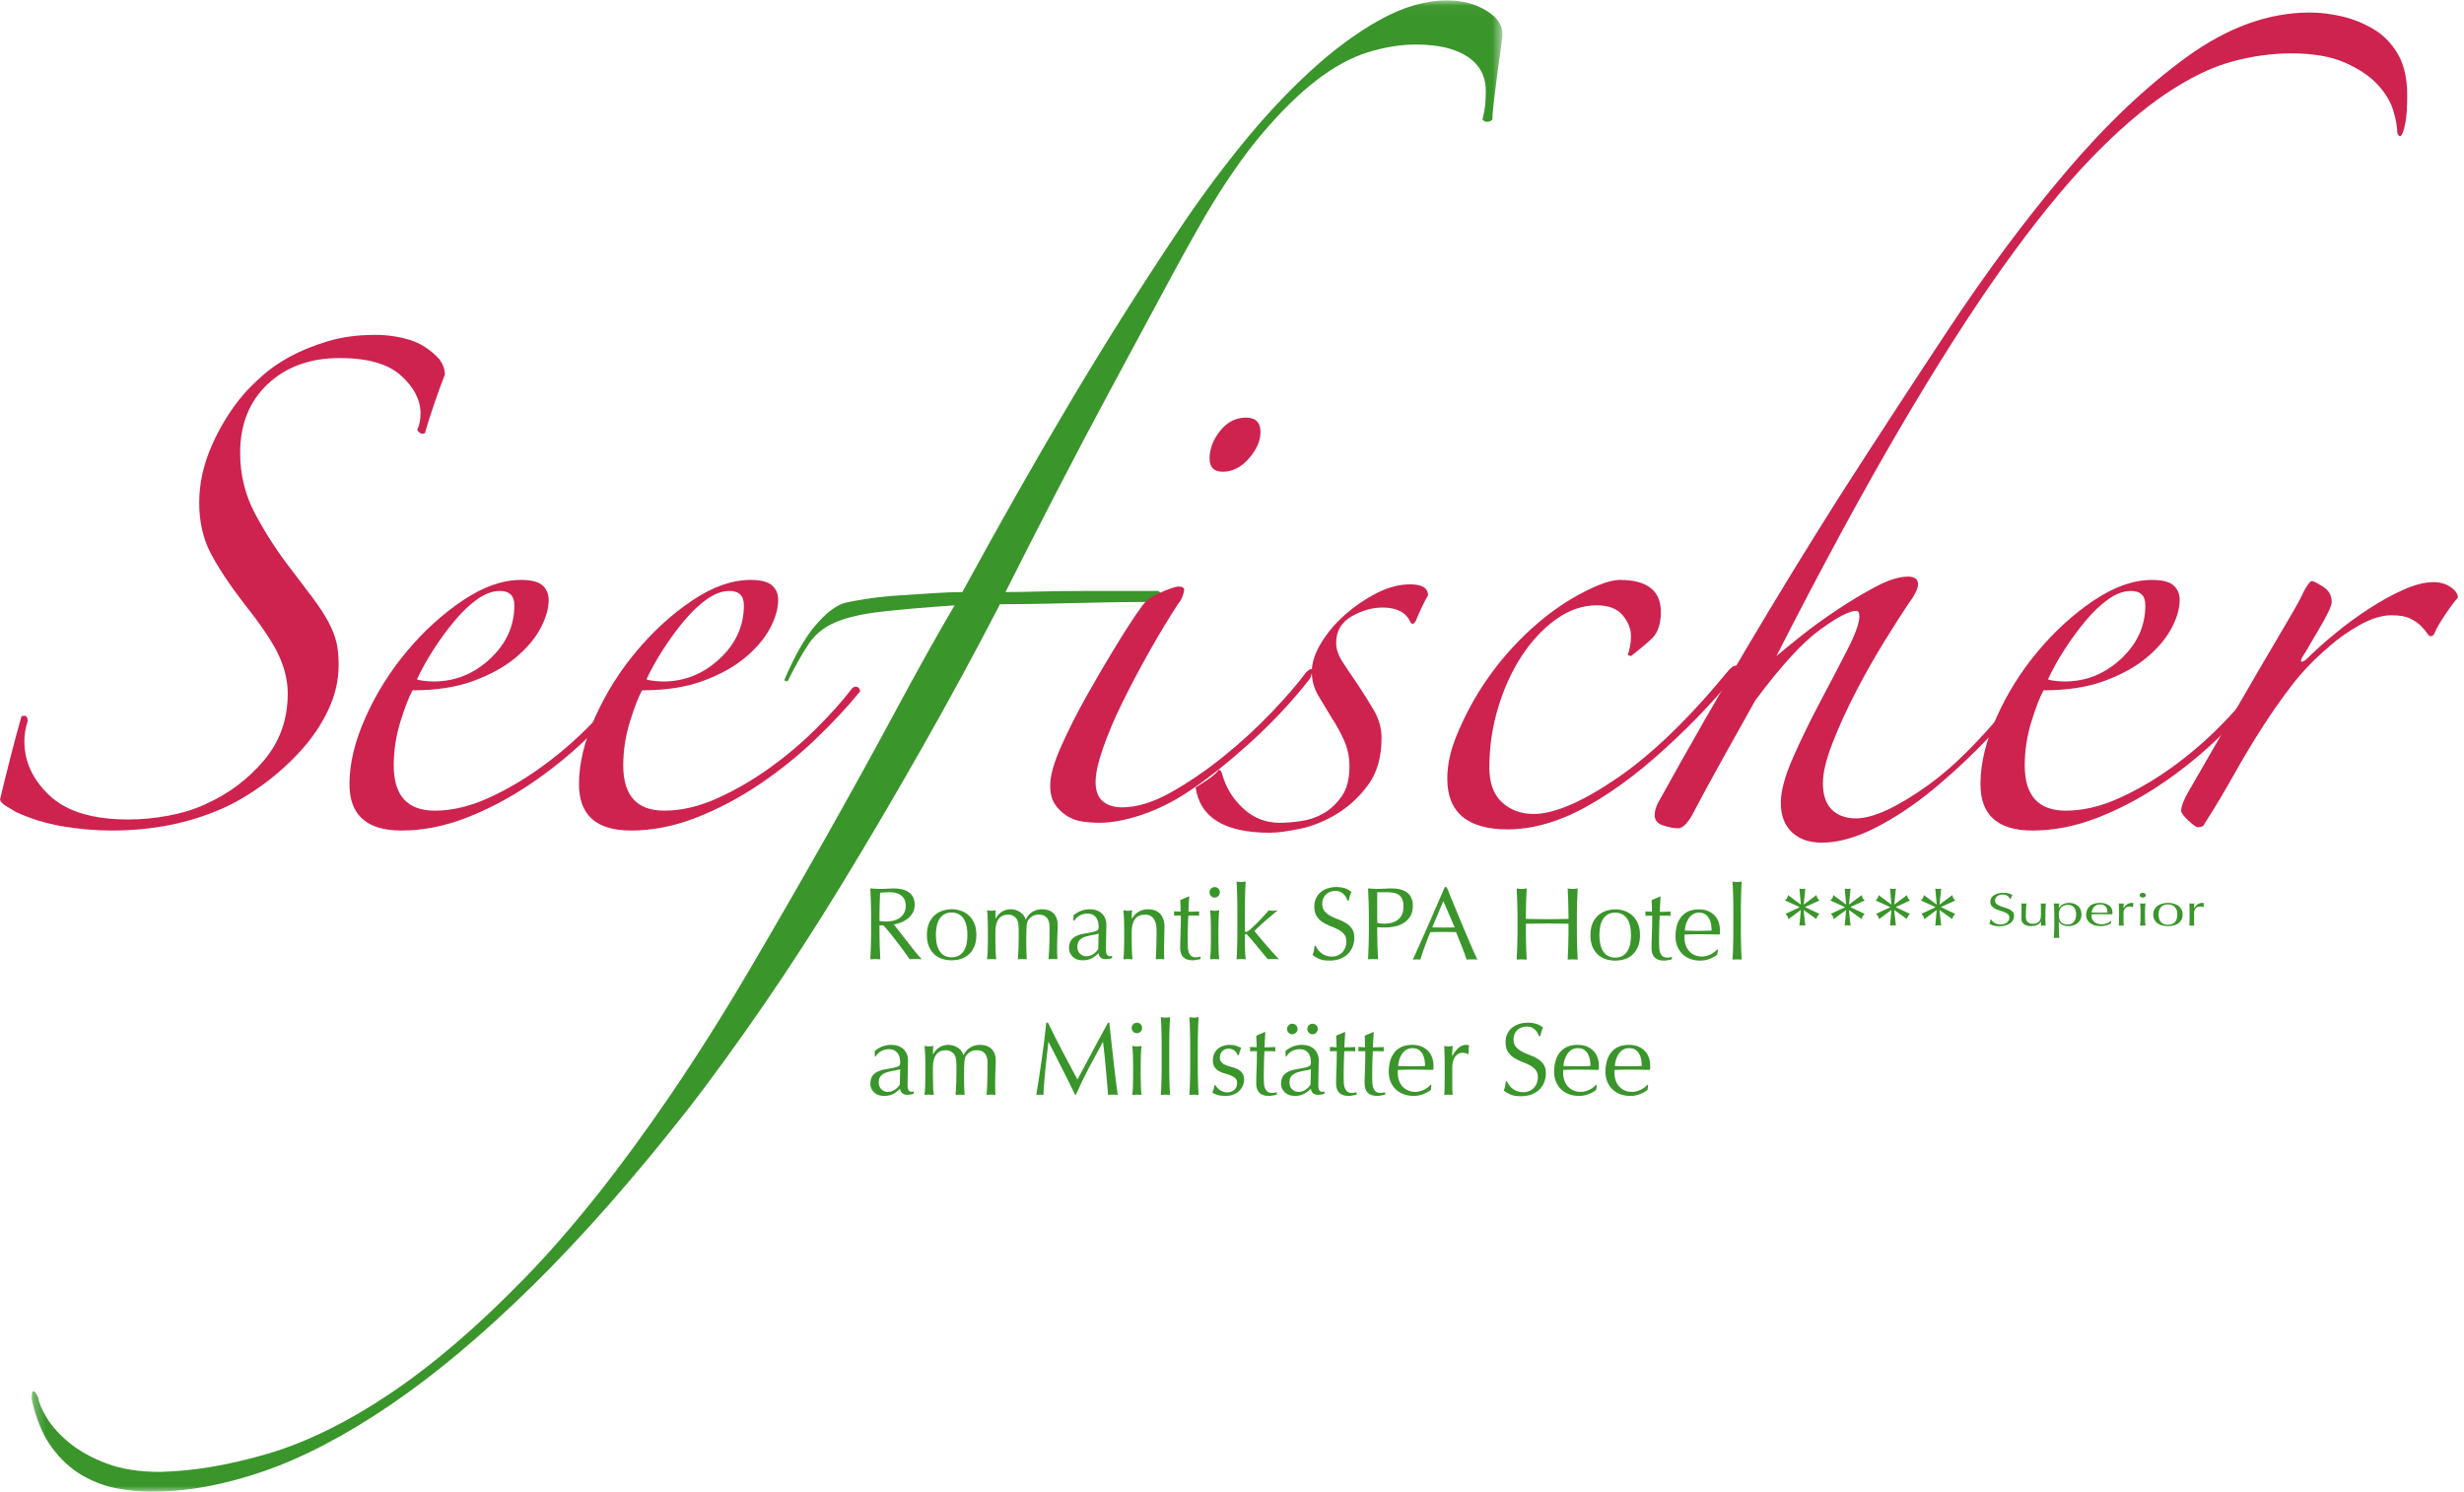
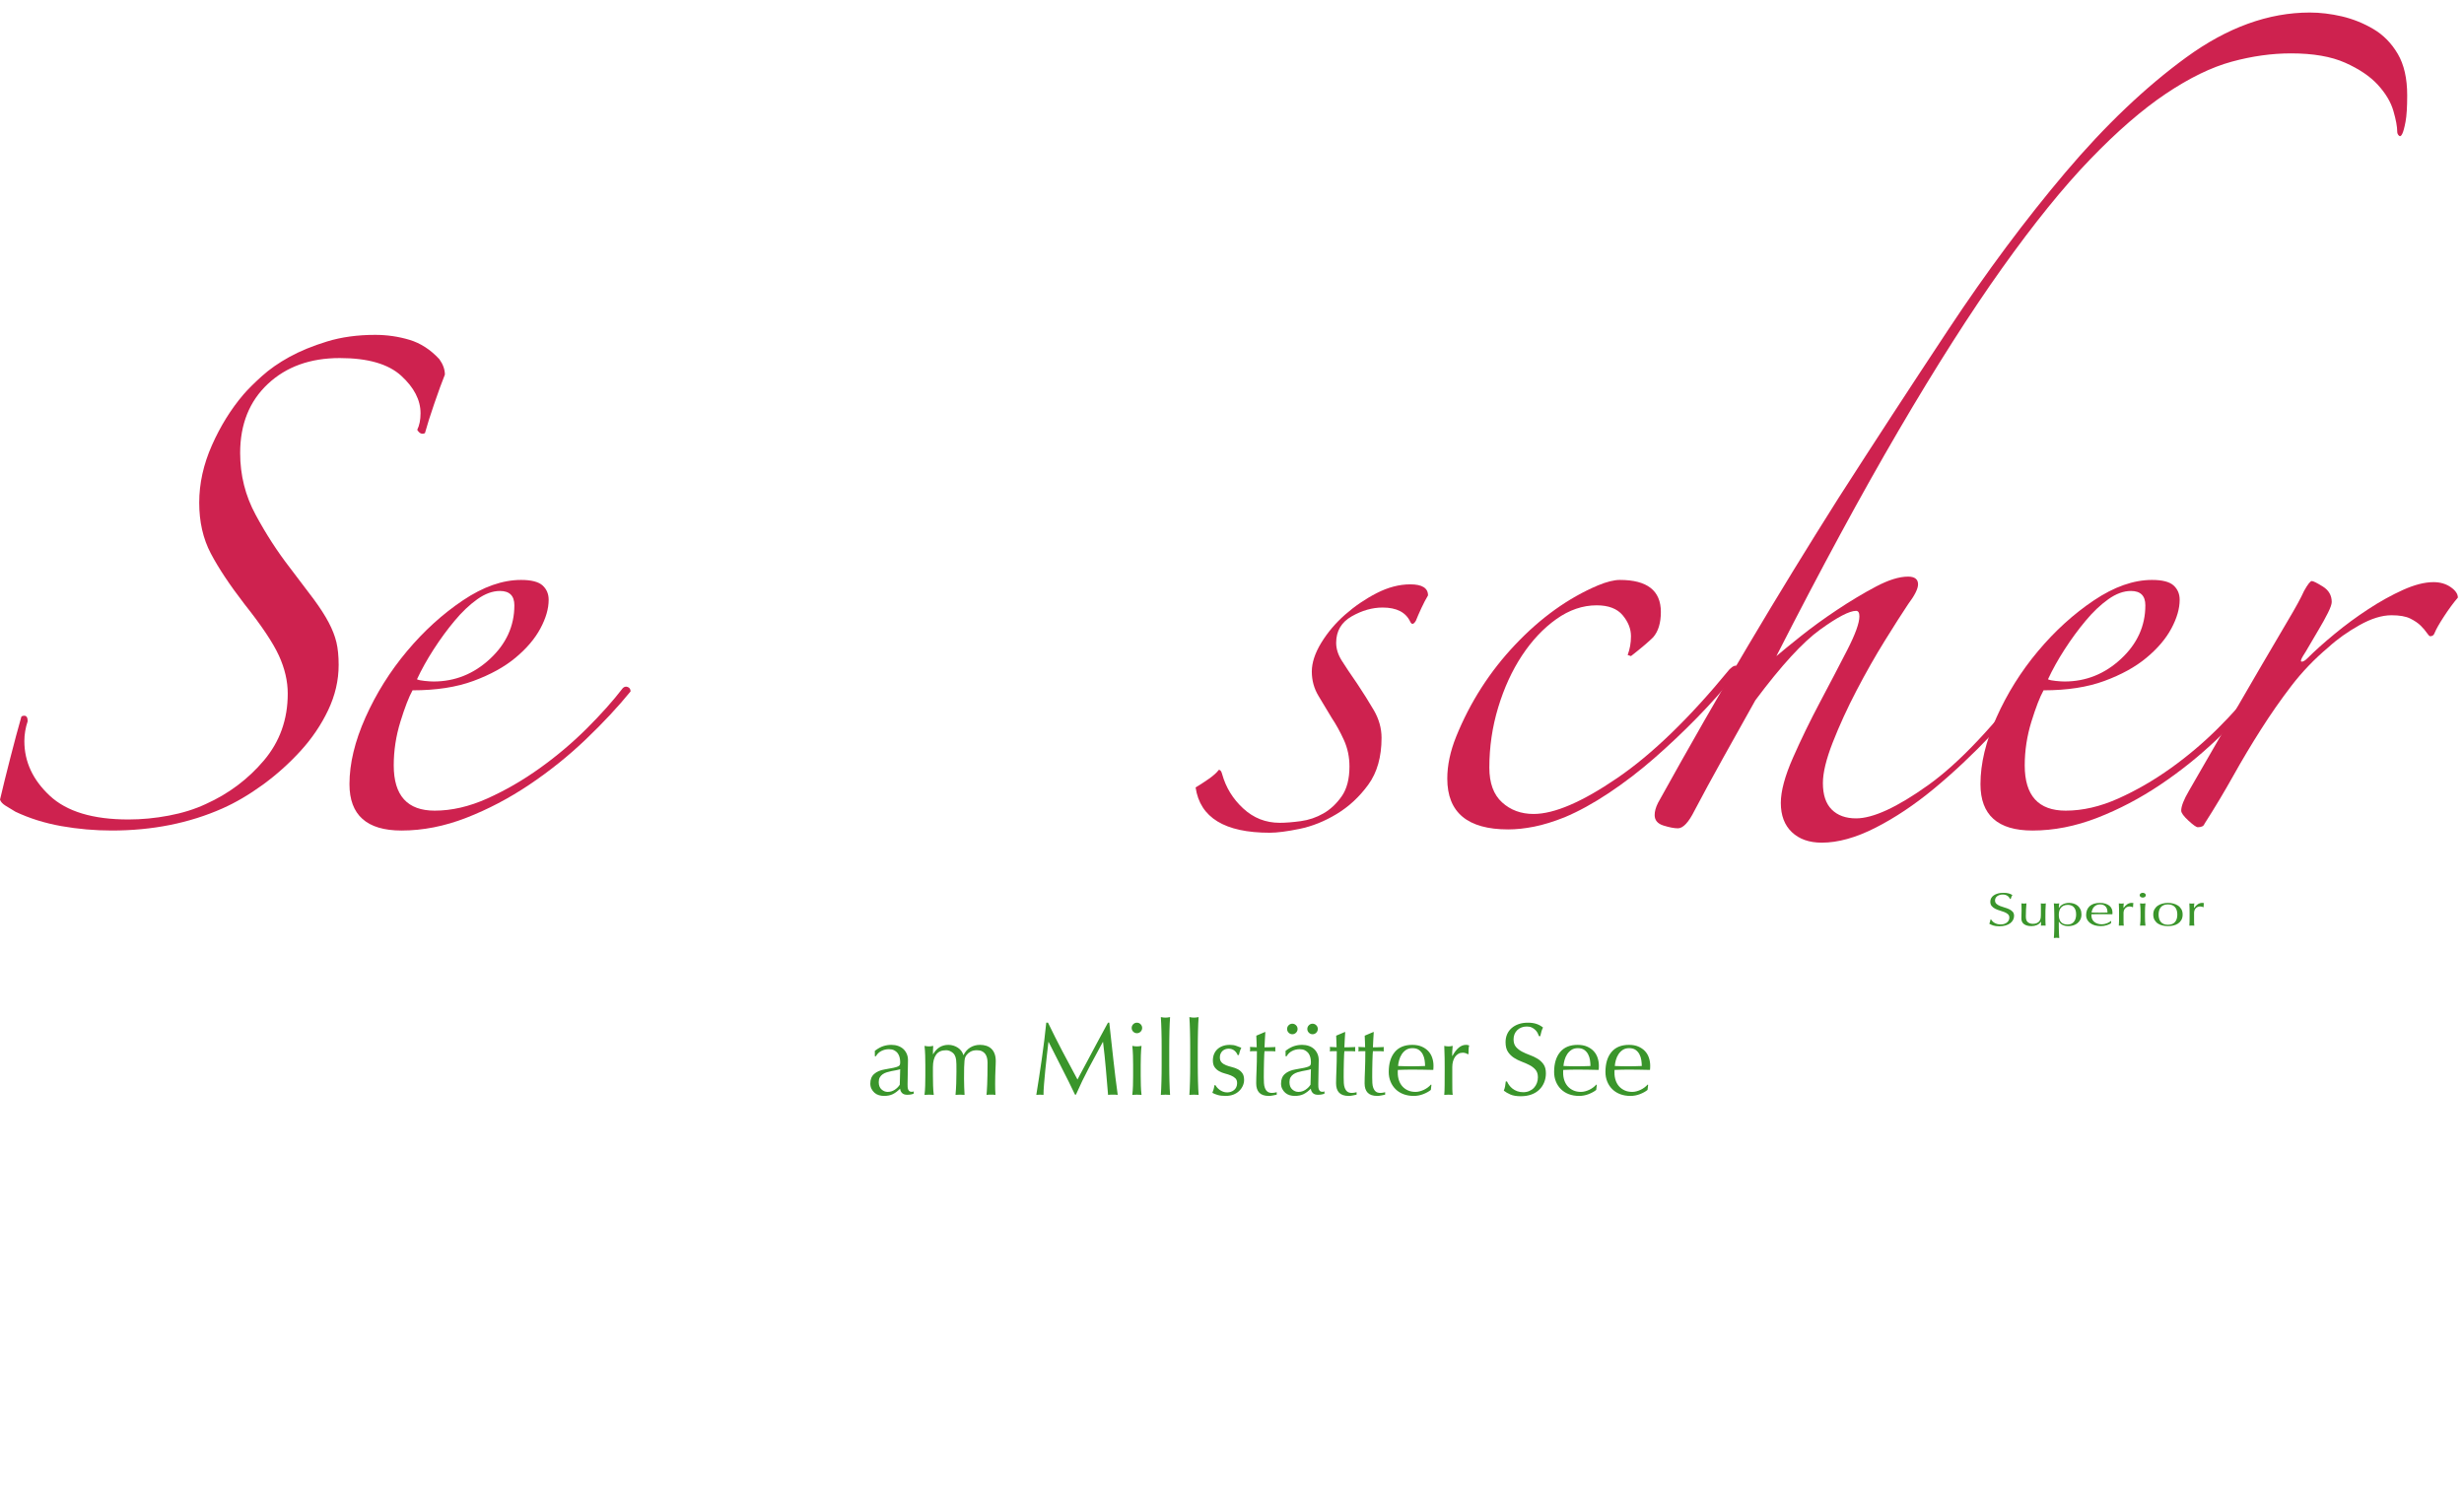
<svg xmlns="http://www.w3.org/2000/svg" xmlns:xlink="http://www.w3.org/1999/xlink" width="218px" height="132px" viewBox="0 0 218 132" version="1.1">
  <title>Group 23</title>
  <desc>Created with Sketch.</desc>
  <defs>
-     <polygon id="path-1" points="0.278 0.034 130.403 0.034 130.403 132 0.278 132" />
-   </defs>
+     </defs>
  <g id="Symbols" stroke="none" stroke-width="1" fill="none" fill-rule="evenodd">
    <g id="main/navigation" transform="translate(-611, -63)">
      <g id="Group-23" transform="translate(611, 63)">
        <g id="Group-22">
          <path d="M39.361,33.147 C39.1,33.799 38.789,34.646 38.431,35.688 C38.072,36.73 37.794,37.609 37.598,38.324 C37.337,38.456 37.109,38.358 36.914,38.031 C37.109,37.64 37.207,37.153 37.207,36.567 C37.207,35.394 36.634,34.288 35.493,33.245 C34.349,32.204 32.54,31.683 30.057,31.683 C27.448,31.683 25.324,32.448 23.694,33.977 C22.062,35.508 21.247,37.544 21.247,40.082 C21.247,42.037 21.701,43.861 22.618,45.553 C23.53,47.247 24.542,48.81 25.652,50.242 C26.5,51.35 27.203,52.277 27.759,53.025 C28.311,53.775 28.752,54.458 29.079,55.077 C29.406,55.697 29.633,56.283 29.765,56.834 C29.895,57.389 29.962,58.056 29.962,58.837 C29.962,60.205 29.65,61.54 29.032,62.842 C28.41,64.146 27.594,65.35 26.582,66.457 C25.57,67.564 24.461,68.556 23.254,69.436 C22.045,70.315 20.855,71.015 19.68,71.535 C16.744,72.838 13.479,73.489 9.888,73.489 C8.387,73.489 6.901,73.358 5.433,73.099 C3.965,72.838 2.609,72.414 1.371,71.828 C1.044,71.634 0.75,71.455 0.489,71.292 C0.228,71.129 0.064,70.95 0.001,70.755 C0.261,69.648 0.569,68.394 0.93,66.995 C1.289,65.594 1.599,64.439 1.861,63.526 C1.861,63.397 1.958,63.331 2.155,63.331 C2.349,63.331 2.448,63.495 2.448,63.819 C2.253,64.405 2.155,64.991 2.155,65.577 C2.155,67.402 2.903,69.012 4.406,70.413 C5.906,71.813 8.225,72.512 11.357,72.512 C12.533,72.512 13.722,72.4 14.931,72.17 C16.138,71.943 17.232,71.602 18.212,71.144 C20.233,70.234 21.948,68.947 23.352,67.286 C24.755,65.626 25.458,63.657 25.458,61.376 C25.458,60.27 25.196,59.148 24.674,58.007 C24.151,56.868 23.139,55.355 21.638,53.465 C20.332,51.773 19.337,50.276 18.651,48.972 C17.966,47.67 17.625,46.173 17.625,44.479 C17.625,42.786 17.999,41.092 18.75,39.399 C19.499,37.707 20.43,36.208 21.54,34.906 C21.933,34.451 22.471,33.914 23.157,33.294 C23.841,32.676 24.656,32.106 25.603,31.585 C26.548,31.064 27.661,30.608 28.933,30.217 C30.205,29.827 31.625,29.631 33.191,29.631 C34.236,29.631 35.248,29.777 36.228,30.07 C37.207,30.364 38.087,30.935 38.869,31.78 C39.196,32.236 39.361,32.692 39.361,33.147" id="Fill-1" fill="#CE224F" />
          <path d="M45.508,53.563 C45.508,52.717 45.083,52.292 44.235,52.292 C43.581,52.292 42.912,52.537 42.226,53.026 C41.542,53.513 40.872,54.149 40.221,54.931 C39.567,55.711 38.947,56.559 38.36,57.47 C37.773,58.383 37.283,59.262 36.891,60.108 C37.022,60.173 37.25,60.222 37.576,60.253 C37.903,60.287 38.164,60.303 38.36,60.303 C40.253,60.303 41.917,59.635 43.354,58.3 C44.789,56.966 45.508,55.386 45.508,53.563 M55.789,61.181 C54.677,62.549 53.356,63.965 51.823,65.43 C50.288,66.896 48.624,68.231 46.829,69.436 C45.034,70.641 43.171,71.618 41.248,72.366 C39.323,73.114 37.414,73.49 35.521,73.49 C32.452,73.49 30.919,72.122 30.919,69.387 C30.919,67.564 31.392,65.594 32.338,63.477 C33.284,61.361 34.508,59.407 36.01,57.616 C37.511,55.826 39.159,54.329 40.955,53.123 C42.749,51.919 44.463,51.316 46.095,51.316 C47.007,51.316 47.645,51.479 48.004,51.804 C48.363,52.131 48.543,52.553 48.543,53.074 C48.543,53.856 48.299,54.702 47.809,55.613 C47.32,56.526 46.584,57.388 45.606,58.202 C44.627,59.018 43.384,59.7 41.885,60.253 C40.383,60.808 38.588,61.083 36.5,61.083 C36.173,61.67 35.815,62.598 35.423,63.868 C35.031,65.137 34.836,66.424 34.836,67.726 C34.836,70.397 36.043,71.731 38.458,71.731 C39.959,71.731 41.509,71.374 43.108,70.658 C44.707,69.941 46.257,69.045 47.759,67.971 C49.26,66.896 50.649,65.723 51.922,64.454 C53.194,63.184 54.253,61.996 55.103,60.888 C55.233,60.759 55.381,60.727 55.543,60.792 C55.706,60.856 55.789,60.986 55.789,61.181" id="Fill-3" fill="#CE224F" />
-           <path d="M65.815,53.563 C65.815,52.717 65.39,52.292 64.542,52.292 C63.888,52.292 63.219,52.537 62.533,53.026 C61.849,53.513 61.177,54.149 60.527,54.931 C59.874,55.711 59.254,56.559 58.667,57.47 C58.079,58.383 57.591,59.262 57.198,60.108 C57.329,60.173 57.556,60.222 57.883,60.253 C58.21,60.287 58.472,60.303 58.667,60.303 C60.56,60.303 62.223,59.635 63.661,58.3 C65.095,56.966 65.815,55.386 65.815,53.563 M76.096,61.181 C74.983,62.549 73.663,63.965 72.13,65.43 C70.595,66.896 68.931,68.231 67.136,69.436 C65.341,70.641 63.478,71.618 61.555,72.366 C59.629,73.114 57.721,73.49 55.828,73.49 C52.759,73.49 51.226,72.122 51.226,69.387 C51.226,67.564 51.699,65.594 52.645,63.477 C53.591,61.361 54.815,59.407 56.317,57.616 C57.817,55.826 59.466,54.329 61.262,53.123 C63.056,51.919 64.77,51.316 66.402,51.316 C67.314,51.316 67.95,51.479 68.311,51.804 C68.669,52.131 68.85,52.553 68.85,53.074 C68.85,53.856 68.606,54.702 68.116,55.613 C67.627,56.526 66.891,57.388 65.912,58.202 C64.934,59.018 63.691,59.7 62.192,60.253 C60.69,60.808 58.895,61.083 56.807,61.083 C56.48,61.67 56.122,62.598 55.73,63.868 C55.338,65.137 55.141,66.424 55.141,67.726 C55.141,70.397 56.35,71.731 58.764,71.731 C60.266,71.731 61.816,71.374 63.415,70.658 C65.014,69.941 66.564,69.045 68.066,67.971 C69.567,66.896 70.955,65.723 72.229,64.454 C73.501,63.184 74.56,61.996 75.41,60.888 C75.54,60.759 75.688,60.727 75.85,60.792 C76.013,60.856 76.096,60.986 76.096,61.181" id="Fill-5" fill="#CE224F" />
          <g id="Group-9" transform="translate(2.52, 0)">
            <mask id="mask-2" fill="white">
              <use xlink:href="#path-1" />
            </mask>
            <g id="Clip-8" />
            <path d="M130.403,2.964 C130.403,3.224 130.354,3.681 130.257,4.332 C130.16,4.983 130.061,5.699 129.962,6.48 C129.864,7.262 129.765,8.043 129.668,8.825 C129.57,9.607 129.521,10.193 129.521,10.583 C129.39,10.715 129.227,10.777 129.031,10.777 C128.902,10.777 128.77,10.715 128.641,10.583 C128.77,10.062 128.852,9.607 128.886,9.216 C128.917,8.825 128.934,8.434 128.934,8.043 C128.934,6.742 128.396,5.732 127.319,5.016 C126.241,4.299 124.724,3.941 122.765,3.941 C121.396,3.941 119.975,4.17 118.507,4.625 C117.038,5.081 115.535,5.895 114.001,7.066 C112.469,8.238 110.869,9.802 109.205,11.755 C107.539,13.709 105.827,16.184 104.065,19.179 C103.085,20.873 101.875,23.055 100.442,25.724 C99.005,28.394 97.47,31.242 95.839,34.271 C94.207,37.298 92.574,40.392 90.945,43.55 C89.313,46.709 87.811,49.656 86.44,52.39 C87.027,52.39 88.006,52.374 89.377,52.341 C90.748,52.308 92.152,52.292 93.587,52.292 L97.505,52.292 L99.951,52.292 C100.279,52.488 100.376,52.814 100.245,53.269 L98.288,53.269 C97.243,53.269 96.002,53.286 94.568,53.318 C93.13,53.352 91.644,53.383 90.112,53.416 C88.578,53.45 87.19,53.465 85.951,53.465 C83.798,57.632 81.527,61.816 79.145,66.016 C76.764,70.216 74.379,74.271 71.998,78.178 C69.614,82.085 67.266,85.713 64.95,89.068 C62.634,92.423 60.493,95.369 58.536,97.909 C53.64,104.16 48.991,109.451 44.584,113.781 C40.176,118.111 35.984,121.628 32.002,124.331 C28.021,127.033 24.282,128.987 20.792,130.192 C17.299,131.396 13.986,132 10.853,132 C9.938,132 8.943,131.902 7.866,131.707 C6.789,131.511 5.746,131.12 4.733,130.534 C3.724,129.948 2.824,129.117 2.041,128.044 C1.259,126.969 0.67,125.552 0.278,123.793 C0.278,123.272 0.344,123.045 0.475,123.111 C0.605,123.175 0.737,123.37 0.866,123.696 C0.931,124.152 1.193,124.754 1.649,125.504 C2.107,126.251 2.776,126.984 3.655,127.702 C4.538,128.417 5.631,129.02 6.937,129.508 C8.244,129.997 9.809,130.241 11.636,130.241 C14.573,130.176 17.755,129.638 21.182,128.629 C24.609,127.619 28.216,125.846 32.002,123.305 C35.788,120.766 39.753,117.363 43.899,113.099 C48.044,108.832 52.335,103.443 56.773,96.932 C59.123,93.48 61.457,89.785 63.773,85.845 C66.089,81.904 68.341,77.997 70.529,74.124 C72.717,70.25 74.773,66.522 76.698,62.94 C78.622,59.36 80.37,56.233 81.936,53.563 C79.13,53.758 76.909,53.953 75.278,54.148 C73.646,54.344 72.341,54.653 71.361,55.077 C70.382,55.5 69.614,56.119 69.061,56.932 C68.505,57.747 67.868,58.871 67.153,60.301 L66.858,60.204 C67.771,58.056 68.684,56.443 69.599,55.369 C70.513,54.295 71.361,53.627 72.147,53.367 C72.668,53.237 73.369,53.108 74.25,52.976 C75.133,52.846 76.078,52.748 77.089,52.683 C78.101,52.619 79.096,52.553 80.076,52.488 C81.054,52.423 81.904,52.39 82.622,52.39 C85.884,46.4 89.035,40.848 92.07,35.735 C95.105,30.624 98.254,25.625 101.519,20.741 C103.281,18.073 105.174,15.484 107.197,12.976 C109.219,10.469 111.276,8.256 113.366,6.333 C115.454,4.414 117.527,2.883 119.584,1.744 C121.64,0.605 123.613,0.034 125.507,0.034 C126.812,0.034 127.956,0.325 128.934,0.913 C129.913,1.498 130.403,2.182 130.403,2.964" id="Fill-7" fill="#3A952B" mask="url(#mask-2)" />
          </g>
-           <path d="M111.52,38.227 C111.52,39.009 111.177,39.789 110.491,40.571 C109.807,41.353 109.037,41.743 108.189,41.743 C107.405,41.743 107.016,41.353 107.016,40.571 C107.016,39.725 107.325,38.911 107.945,38.129 C108.565,37.348 109.332,36.956 110.246,36.956 C111.094,36.956 111.52,37.382 111.52,38.227 M115.925,60.009 C114.36,62.028 112.562,63.95 110.54,65.773 C108.514,67.596 106.656,69.061 104.959,70.168 C103.653,71.016 102.314,71.667 100.943,72.122 C99.574,72.578 98.332,72.806 97.224,72.806 C96.833,72.806 96.374,72.773 95.853,72.708 C95.33,72.644 94.856,72.48 94.432,72.219 C94.009,71.96 93.65,71.618 93.356,71.194 C93.063,70.772 92.915,70.201 92.915,69.484 C92.915,68.638 93.242,67.482 93.896,66.017 C94.546,64.551 95.316,63.038 96.197,61.474 C97.076,59.911 97.957,58.414 98.839,56.981 C99.721,55.549 100.421,54.475 100.943,53.758 C101.27,53.237 101.841,52.797 102.658,52.439 C103.473,52.082 104.013,51.902 104.274,51.902 C104.6,51.902 104.763,51.999 104.763,52.195 C104.763,52.327 104.715,52.522 104.615,52.781 C104.518,53.042 104.404,53.237 104.274,53.367 C103.423,54.67 102.56,56.102 101.678,57.665 C100.797,59.229 99.997,60.742 99.279,62.207 C98.562,63.671 97.991,65.024 97.568,66.261 C97.142,67.499 96.93,68.476 96.93,69.192 C96.93,69.972 97.142,70.543 97.568,70.901 C97.991,71.26 98.562,71.438 99.279,71.438 C100.584,71.438 102.022,70.998 103.587,70.119 C105.153,69.239 106.705,68.182 108.238,66.945 C109.772,65.708 111.191,64.406 112.497,63.038 C113.803,61.67 114.814,60.498 115.534,59.52 C115.859,59.195 116.04,59.116 116.071,59.278 C116.105,59.44 116.056,59.685 115.925,60.009" id="Fill-10" fill="#CE224F" />
          <path d="M125.266,54.931 C125.071,55.256 124.907,55.289 124.776,55.027 C124.386,54.181 123.567,53.758 122.329,53.758 C121.413,53.758 120.502,54.019 119.586,54.54 C118.672,55.061 118.216,55.843 118.216,56.883 C118.216,57.406 118.379,57.926 118.706,58.447 C119.033,58.969 119.49,59.652 120.077,60.498 C120.599,61.279 121.088,62.061 121.547,62.842 C122,63.624 122.231,64.438 122.231,65.284 C122.231,66.978 121.839,68.362 121.055,69.436 C120.271,70.51 119.343,71.374 118.265,72.024 C117.189,72.676 116.095,73.114 114.985,73.343 C113.875,73.57 112.994,73.685 112.341,73.685 C108.359,73.685 106.173,72.351 105.78,69.679 C106.109,69.485 106.482,69.239 106.908,68.946 C107.331,68.654 107.642,68.378 107.838,68.117 C107.968,68.117 108.066,68.248 108.13,68.508 C108.457,69.679 109.075,70.69 109.991,71.535 C110.905,72.382 111.982,72.806 113.222,72.806 C113.744,72.806 114.364,72.757 115.083,72.659 C115.799,72.562 116.47,72.333 117.091,71.975 C117.711,71.618 118.249,71.113 118.706,70.461 C119.161,69.811 119.392,68.931 119.392,67.824 C119.392,66.978 119.228,66.197 118.9,65.479 C118.574,64.764 118.216,64.112 117.824,63.526 C117.434,62.876 117.042,62.225 116.649,61.572 C116.259,60.922 116.061,60.204 116.061,59.424 C116.061,58.642 116.34,57.796 116.894,56.883 C117.449,55.973 118.151,55.142 118.999,54.393 C119.847,53.645 120.777,53.01 121.79,52.488 C122.802,51.968 123.798,51.707 124.776,51.707 C125.818,51.707 126.343,52.033 126.343,52.683 C126.147,53.01 125.952,53.384 125.755,53.807 C125.559,54.23 125.396,54.605 125.266,54.931" id="Fill-12" fill="#CE224F" />
          <path d="M153.503,59.716 C152.526,60.953 151.414,62.208 150.174,63.478 C148.934,64.747 147.66,65.953 146.356,67.092 C145.049,68.231 143.712,69.257 142.343,70.168 C140.972,71.081 139.666,71.796 138.425,72.318 C137.446,72.707 136.547,72.984 135.733,73.147 C134.915,73.31 134.151,73.391 133.431,73.391 C129.842,73.391 128.047,71.894 128.047,68.898 C128.047,67.725 128.306,66.49 128.83,65.186 C130.069,62.126 131.816,59.408 134.069,57.03 C136.32,54.654 138.751,52.913 141.362,51.805 C142.145,51.479 142.797,51.316 143.32,51.316 C145.735,51.316 146.943,52.26 146.943,54.148 C146.943,55.125 146.714,55.874 146.258,56.395 C145.866,56.786 145.213,57.34 144.299,58.055 L144.006,57.957 C144.202,57.438 144.299,56.884 144.299,56.298 C144.299,55.647 144.055,55.027 143.565,54.441 C143.077,53.855 142.307,53.562 141.265,53.562 C140.025,53.562 138.832,53.971 137.691,54.784 C136.547,55.599 135.537,56.674 134.656,58.006 C133.774,59.343 133.072,60.873 132.55,62.598 C132.027,64.324 131.768,66.099 131.768,67.922 C131.768,69.289 132.142,70.315 132.894,70.998 C133.643,71.682 134.574,72.024 135.683,72.024 C137.511,72.024 139.976,70.966 143.077,68.849 C146.177,66.734 149.489,63.527 153.014,59.228 C153.34,58.903 153.584,58.822 153.748,58.983 C153.91,59.147 153.83,59.392 153.503,59.716" id="Fill-14" fill="#CE224F" />
          <path d="M212.974,8.434 C212.974,9.476 212.926,10.258 212.827,10.777 C212.73,11.3 212.632,11.657 212.534,11.852 C212.436,12.048 212.337,12.097 212.24,11.999 C212.142,11.901 212.093,11.788 212.093,11.657 C212.093,11.204 211.977,10.583 211.75,9.802 C211.521,9.02 211.065,8.256 210.379,7.506 C209.694,6.758 208.73,6.106 207.491,5.553 C206.25,5 204.652,4.723 202.694,4.723 C200.995,4.723 199.25,4.967 197.457,5.455 C195.66,5.944 193.718,6.888 191.63,8.287 C189.541,9.689 187.305,11.626 184.923,14.1 C182.539,16.574 179.945,19.782 177.138,23.721 C174.331,27.662 171.28,32.448 167.984,38.08 C164.689,43.713 161.081,50.372 157.164,58.056 C157.621,57.665 158.341,57.079 159.318,56.297 C160.298,55.515 161.376,54.735 162.55,53.953 C163.725,53.172 164.866,52.488 165.978,51.901 C167.085,51.315 168.033,51.022 168.817,51.022 C169.404,51.022 169.698,51.252 169.698,51.706 C169.698,52.097 169.404,52.683 168.817,53.465 C168.294,54.247 167.608,55.321 166.76,56.688 C165.911,58.056 165.079,59.521 164.264,61.083 C163.446,62.647 162.747,64.177 162.158,65.674 C161.57,67.173 161.279,68.377 161.279,69.289 C161.279,70.332 161.538,71.113 162.061,71.633 C162.582,72.155 163.3,72.414 164.216,72.414 C165.714,72.414 167.839,71.438 170.578,69.484 C173.32,67.53 176.454,64.21 179.979,59.521 C180.109,59.391 180.238,59.326 180.369,59.326 C180.5,59.326 180.566,59.457 180.566,59.716 C179.325,61.474 177.874,63.233 176.209,64.991 C174.544,66.749 172.847,68.346 171.118,69.778 C169.386,71.211 167.656,72.365 165.928,73.245 C164.197,74.124 162.613,74.564 161.179,74.564 C160.07,74.564 159.187,74.254 158.535,73.636 C157.883,73.016 157.556,72.155 157.556,71.047 C157.556,70.007 157.915,68.67 158.634,67.042 C159.351,65.414 160.152,63.77 161.033,62.109 C161.914,60.448 162.711,58.92 163.432,57.519 C164.149,56.119 164.508,55.126 164.508,54.539 C164.508,54.214 164.41,54.051 164.216,54.051 C163.626,54.051 162.565,54.605 161.033,55.712 C159.498,56.819 157.589,58.902 155.304,61.963 C154.39,63.591 153.445,65.285 152.465,67.042 C151.486,68.801 150.637,70.364 149.919,71.73 C149.397,72.773 148.907,73.294 148.451,73.294 C148.123,73.294 147.7,73.211 147.178,73.05 C146.654,72.887 146.394,72.579 146.394,72.122 C146.394,71.797 146.492,71.438 146.688,71.047 C149.43,66.099 152.105,61.425 154.719,57.03 C157.327,52.635 159.971,48.321 162.647,44.088 C165.781,39.204 169.027,34.222 172.39,29.143 C175.751,24.063 179.195,19.44 182.72,15.272 C186.244,11.106 189.818,7.701 193.441,5.064 C197.063,2.428 200.701,1.109 204.358,1.109 C205.271,1.109 206.218,1.223 207.197,1.449 C208.176,1.68 209.108,2.053 209.988,2.573 C210.869,3.095 211.588,3.828 212.142,4.771 C212.696,5.716 212.974,6.937 212.974,8.434" id="Fill-16" fill="#CE224F" />
          <path d="M189.808,53.563 C189.808,52.717 189.383,52.292 188.535,52.292 C187.884,52.292 187.213,52.537 186.528,53.026 C185.844,53.513 185.172,54.149 184.522,54.931 C183.868,55.711 183.248,56.559 182.661,57.47 C182.073,58.383 181.584,59.262 181.193,60.108 C181.324,60.173 181.549,60.222 181.877,60.253 C182.203,60.287 182.464,60.303 182.661,60.303 C184.553,60.303 186.218,59.635 187.654,58.3 C189.09,56.966 189.808,55.386 189.808,53.563 M200.089,61.181 C198.978,62.549 197.657,63.965 196.125,65.43 C194.589,66.896 192.925,68.231 191.13,69.436 C189.334,70.641 187.473,71.618 185.549,72.366 C183.622,73.114 181.713,73.49 179.822,73.49 C176.753,73.49 175.22,72.122 175.22,69.387 C175.22,67.564 175.692,65.594 176.64,63.477 C177.585,61.361 178.808,59.407 180.31,57.616 C181.811,55.826 183.458,54.329 185.256,53.123 C187.051,51.919 188.763,51.316 190.395,51.316 C191.309,51.316 191.945,51.479 192.305,51.804 C192.665,52.131 192.844,52.553 192.844,53.074 C192.844,53.856 192.598,54.702 192.109,55.613 C191.62,56.526 190.885,57.388 189.906,58.202 C188.926,59.018 187.686,59.7 186.185,60.253 C184.684,60.808 182.887,61.083 180.802,61.083 C180.473,61.67 180.116,62.598 179.723,63.868 C179.333,65.137 179.136,66.424 179.136,67.726 C179.136,70.397 180.343,71.731 182.759,71.731 C184.261,71.731 185.81,71.374 187.41,70.658 C189.008,69.941 190.558,69.045 192.06,67.971 C193.562,66.896 194.948,65.723 196.222,64.454 C197.496,63.184 198.554,61.996 199.402,60.888 C199.534,60.759 199.68,60.727 199.845,60.792 C200.006,60.856 200.089,60.986 200.089,61.181" id="Fill-18" fill="#CE224F" />
          <path d="M217.458,52.879 C217.066,53.335 216.658,53.889 216.234,54.539 C215.808,55.192 215.532,55.679 215.401,56.005 C215.336,56.2 215.207,56.298 215.011,56.298 C214.945,56.298 214.848,56.2 214.716,56.005 C214.586,55.809 214.406,55.599 214.178,55.37 C213.95,55.143 213.641,54.93 213.248,54.734 C212.857,54.539 212.3,54.441 211.584,54.441 C210.734,54.441 209.788,54.734 208.745,55.321 C207.7,55.907 206.785,56.558 206.002,57.275 C204.762,58.317 203.67,59.457 202.725,60.693 C201.776,61.931 200.879,63.217 200.032,64.552 C199.18,65.887 198.366,67.254 197.583,68.654 C196.798,70.055 195.952,71.472 195.035,72.904 C194.97,73.098 194.775,73.197 194.448,73.197 C194.318,73.197 194.04,73.002 193.617,72.611 C193.192,72.22 192.98,71.926 192.98,71.731 C192.98,71.341 193.209,70.754 193.666,69.973 C194.709,68.15 195.77,66.31 196.849,64.454 C197.925,62.598 198.937,60.856 199.884,59.228 C200.829,57.602 201.661,56.185 202.379,54.979 C203.098,53.775 203.587,52.879 203.847,52.293 C204.175,51.707 204.403,51.414 204.533,51.414 C204.665,51.414 204.989,51.576 205.513,51.902 C206.036,52.229 206.297,52.684 206.297,53.27 C206.297,53.464 206.182,53.791 205.953,54.246 C205.724,54.703 205.464,55.174 205.171,55.663 C204.877,56.151 204.598,56.625 204.339,57.079 C204.078,57.535 203.881,57.859 203.75,58.055 C203.556,58.382 203.521,58.545 203.653,58.545 C203.782,58.545 203.946,58.448 204.144,58.25 C204.792,57.602 205.595,56.884 206.542,56.102 C207.487,55.321 208.482,54.588 209.528,53.904 C210.57,53.221 211.6,52.651 212.611,52.195 C213.623,51.741 214.522,51.511 215.304,51.511 C215.893,51.511 216.397,51.658 216.822,51.951 C217.245,52.244 217.458,52.554 217.458,52.879" id="Fill-20" fill="#CE224F" />
        </g>
-         <path d="M77.072,80.975 C77.072,80.574 77.065,80.18 77.05,79.793 C77.035,79.407 77.018,79.013 77,78.611 C77.174,78.624 77.345,78.634 77.513,78.643 C77.681,78.653 77.853,78.657 78.027,78.657 C78.201,78.657 78.372,78.65 78.54,78.634 C78.708,78.619 78.879,78.611 79.053,78.611 C79.305,78.611 79.546,78.636 79.774,78.684 C80.002,78.733 80.202,78.814 80.373,78.926 C80.544,79.039 80.679,79.186 80.778,79.369 C80.877,79.552 80.926,79.78 80.926,80.053 C80.926,80.346 80.862,80.596 80.733,80.806 C80.604,81.016 80.446,81.19 80.26,81.327 C80.074,81.463 79.874,81.57 79.661,81.646 C79.448,81.722 79.254,81.772 79.08,81.797 C79.152,81.888 79.251,82.016 79.377,82.18 C79.504,82.344 79.645,82.525 79.801,82.723 C79.957,82.921 80.119,83.128 80.287,83.344 C80.455,83.56 80.617,83.766 80.773,83.964 C80.929,84.162 81.077,84.343 81.215,84.507 C81.353,84.671 81.464,84.796 81.548,84.881 C81.458,84.869 81.368,84.863 81.278,84.863 L80.746,84.863 C80.656,84.863 80.569,84.869 80.485,84.881 C80.395,84.754 80.259,84.562 80.075,84.306 C79.892,84.051 79.69,83.777 79.468,83.485 C79.245,83.193 79.019,82.902 78.788,82.613 C78.556,82.324 78.345,82.08 78.153,81.879 L77.811,81.879 L77.811,82.545 C77.811,82.947 77.818,83.342 77.833,83.731 C77.848,84.121 77.865,84.504 77.883,84.881 C77.744,84.869 77.597,84.863 77.441,84.863 C77.285,84.863 77.138,84.869 77,84.881 C77.018,84.504 77.035,84.121 77.05,83.731 C77.065,83.342 77.072,82.947 77.072,82.545 L77.072,80.975 Z M77.811,81.495 C77.895,81.514 77.986,81.526 78.085,81.532 C78.184,81.538 78.294,81.541 78.414,81.541 C78.6,81.541 78.794,81.52 78.995,81.477 C79.196,81.435 79.38,81.36 79.549,81.254 C79.717,81.147 79.856,81.004 79.967,80.825 C80.078,80.645 80.134,80.419 80.134,80.145 C80.134,79.907 80.09,79.711 80.003,79.556 C79.916,79.401 79.804,79.278 79.666,79.186 C79.528,79.095 79.377,79.033 79.215,78.999 C79.053,78.966 78.894,78.949 78.738,78.949 C78.528,78.949 78.354,78.954 78.216,78.963 C78.078,78.972 77.961,78.983 77.865,78.995 C77.853,79.329 77.841,79.661 77.829,79.99 C77.817,80.318 77.811,80.647 77.811,80.975 L77.811,81.495 Z M82.8,82.728 C82.8,82.983 82.822,83.229 82.867,83.467 C82.912,83.704 82.989,83.915 83.097,84.101 C83.205,84.287 83.349,84.434 83.529,84.544 C83.709,84.653 83.931,84.708 84.195,84.708 C84.46,84.708 84.682,84.653 84.862,84.544 C85.042,84.434 85.186,84.287 85.294,84.101 C85.402,83.915 85.479,83.704 85.524,83.467 C85.569,83.229 85.591,82.983 85.591,82.728 C85.591,82.472 85.569,82.226 85.524,81.988 C85.479,81.751 85.402,81.54 85.294,81.354 C85.186,81.168 85.042,81.021 84.862,80.911 C84.682,80.802 84.46,80.747 84.195,80.747 C83.931,80.747 83.709,80.802 83.529,80.911 C83.349,81.021 83.205,81.168 83.097,81.354 C82.989,81.54 82.912,81.751 82.867,81.988 C82.822,82.226 82.8,82.472 82.8,82.728 Z M82.007,82.728 C82.007,82.314 82.072,81.962 82.201,81.673 C82.33,81.384 82.499,81.15 82.71,80.971 C82.92,80.791 83.155,80.66 83.417,80.578 C83.678,80.496 83.937,80.455 84.195,80.455 C84.46,80.455 84.721,80.496 84.979,80.578 C85.237,80.66 85.471,80.791 85.681,80.971 C85.892,81.15 86.061,81.384 86.19,81.673 C86.319,81.962 86.384,82.314 86.384,82.728 C86.384,83.141 86.319,83.493 86.19,83.782 C86.061,84.071 85.892,84.305 85.681,84.484 C85.471,84.664 85.237,84.79 84.979,84.863 C84.721,84.936 84.46,84.973 84.195,84.973 C83.937,84.973 83.678,84.936 83.417,84.863 C83.155,84.79 82.92,84.664 82.71,84.484 C82.499,84.305 82.33,84.071 82.201,83.782 C82.072,83.493 82.007,83.141 82.007,82.728 Z M87.402,82.253 C87.402,81.979 87.397,81.692 87.388,81.39 C87.379,81.089 87.359,80.808 87.329,80.546 C87.498,80.577 87.633,80.592 87.735,80.592 C87.783,80.592 87.835,80.587 87.892,80.578 C87.949,80.569 88.017,80.558 88.095,80.546 C88.077,80.79 88.068,81.033 88.068,81.276 L88.086,81.276 C88.404,80.729 88.851,80.455 89.428,80.455 C89.578,80.455 89.725,80.478 89.869,80.523 C90.013,80.569 90.144,80.631 90.261,80.711 C90.378,80.79 90.478,80.885 90.562,80.998 C90.647,81.111 90.704,81.231 90.734,81.359 L90.752,81.359 C90.896,81.066 91.092,80.843 91.341,80.688 C91.591,80.533 91.877,80.455 92.202,80.455 C92.4,80.455 92.583,80.482 92.751,80.537 C92.919,80.592 93.065,80.677 93.188,80.793 C93.311,80.908 93.407,81.057 93.476,81.24 C93.545,81.422 93.579,81.641 93.579,81.897 C93.579,82 93.576,82.113 93.57,82.235 C93.564,82.356 93.558,82.498 93.552,82.659 C93.546,82.82 93.54,83.003 93.534,83.207 C93.528,83.41 93.525,83.646 93.525,83.914 C93.525,84.078 93.527,84.236 93.53,84.389 C93.533,84.541 93.54,84.705 93.552,84.881 C93.486,84.869 93.42,84.863 93.354,84.863 L92.967,84.863 C92.901,84.863 92.835,84.869 92.769,84.881 C92.787,84.729 92.806,84.422 92.827,83.96 C92.848,83.497 92.859,82.852 92.859,82.025 C92.859,81.873 92.842,81.73 92.809,81.596 C92.776,81.462 92.724,81.346 92.652,81.249 C92.58,81.152 92.484,81.074 92.364,81.016 C92.244,80.958 92.093,80.93 91.913,80.93 C91.697,80.93 91.514,80.972 91.364,81.057 C91.214,81.143 91.097,81.243 91.013,81.359 C90.965,81.425 90.927,81.492 90.9,81.559 C90.873,81.626 90.852,81.728 90.837,81.865 C90.822,82.002 90.812,82.194 90.806,82.44 C90.8,82.686 90.797,83.026 90.797,83.458 C90.797,83.719 90.801,83.958 90.81,84.174 C90.819,84.39 90.83,84.626 90.842,84.881 C90.704,84.869 90.571,84.863 90.445,84.863 C90.319,84.863 90.187,84.869 90.049,84.881 C90.079,84.547 90.1,84.206 90.112,83.859 C90.124,83.512 90.13,83.172 90.13,82.837 C90.13,82.551 90.129,82.327 90.126,82.166 C90.123,82.005 90.115,81.877 90.103,81.783 C90.091,81.689 90.075,81.611 90.054,81.55 C90.033,81.489 90.004,81.422 89.968,81.349 C89.902,81.234 89.798,81.135 89.657,81.053 C89.516,80.971 89.371,80.93 89.221,80.93 C88.824,80.93 88.533,81.06 88.347,81.322 C88.161,81.584 88.068,81.952 88.068,82.426 L88.068,83.202 C88.068,83.476 88.072,83.763 88.081,84.065 C88.09,84.366 88.11,84.638 88.14,84.881 C88.002,84.869 87.867,84.863 87.735,84.863 C87.603,84.863 87.468,84.869 87.329,84.881 C87.359,84.638 87.379,84.366 87.388,84.065 C87.397,83.763 87.402,83.476 87.402,83.202 L87.402,82.253 Z M97.2,82.609 C97.098,82.645 96.979,82.676 96.844,82.7 C96.709,82.724 96.572,82.75 96.434,82.778 C96.296,82.805 96.159,82.84 96.024,82.883 C95.889,82.925 95.769,82.983 95.664,83.056 C95.559,83.129 95.475,83.22 95.412,83.33 C95.349,83.439 95.317,83.579 95.317,83.75 C95.317,84.036 95.398,84.252 95.561,84.398 C95.723,84.544 95.903,84.617 96.101,84.617 C96.329,84.617 96.538,84.553 96.727,84.425 C96.916,84.297 97.062,84.148 97.164,83.978 L97.2,82.609 Z M94.975,80.984 C95.245,80.777 95.495,80.638 95.723,80.565 C95.951,80.492 96.185,80.455 96.425,80.455 C96.641,80.455 96.839,80.487 97.02,80.551 C97.2,80.615 97.353,80.706 97.479,80.825 C97.605,80.943 97.704,81.086 97.776,81.254 C97.848,81.421 97.884,81.605 97.884,81.806 C97.884,82.153 97.878,82.498 97.866,82.842 C97.854,83.185 97.848,83.549 97.848,83.932 C97.848,84.005 97.85,84.083 97.853,84.165 C97.856,84.247 97.869,84.32 97.893,84.384 C97.917,84.448 97.952,84.501 97.997,84.544 C98.042,84.586 98.109,84.608 98.199,84.608 C98.229,84.608 98.261,84.606 98.294,84.603 C98.327,84.6 98.358,84.589 98.388,84.571 L98.388,84.772 C98.322,84.802 98.24,84.827 98.141,84.845 C98.042,84.863 97.932,84.872 97.812,84.872 C97.62,84.872 97.473,84.822 97.371,84.722 C97.269,84.621 97.209,84.492 97.191,84.334 C96.974,84.553 96.761,84.714 96.551,84.817 C96.341,84.921 96.083,84.973 95.777,84.973 C95.627,84.973 95.48,84.951 95.335,84.909 C95.191,84.866 95.064,84.796 94.953,84.699 C94.842,84.601 94.752,84.484 94.683,84.347 C94.614,84.211 94.579,84.054 94.579,83.877 C94.579,83.512 94.692,83.229 94.917,83.029 C95.142,82.828 95.453,82.694 95.849,82.627 C96.173,82.572 96.427,82.525 96.61,82.486 C96.793,82.446 96.928,82.405 97.015,82.362 C97.102,82.32 97.155,82.27 97.173,82.212 C97.191,82.154 97.2,82.08 97.2,81.988 C97.2,81.836 97.182,81.69 97.146,81.55 C97.11,81.41 97.053,81.289 96.974,81.185 C96.896,81.082 96.794,80.998 96.668,80.934 C96.542,80.87 96.389,80.838 96.209,80.838 C95.969,80.838 95.745,80.893 95.538,81.003 C95.331,81.112 95.176,81.264 95.074,81.459 L94.975,81.459 L94.975,80.984 Z M102.324,82.317 C102.324,81.86 102.237,81.515 102.063,81.281 C101.889,81.047 101.648,80.93 101.342,80.93 C100.922,80.93 100.614,81.06 100.419,81.322 C100.224,81.584 100.126,81.952 100.126,82.426 L100.126,83.202 C100.126,83.476 100.131,83.763 100.14,84.065 C100.149,84.366 100.168,84.638 100.198,84.881 C100.06,84.869 99.925,84.863 99.793,84.863 C99.661,84.863 99.526,84.869 99.388,84.881 C99.418,84.638 99.438,84.366 99.447,84.065 C99.456,83.763 99.46,83.476 99.46,83.202 L99.46,82.253 C99.46,81.979 99.456,81.692 99.447,81.39 C99.438,81.089 99.418,80.808 99.388,80.546 C99.556,80.577 99.691,80.592 99.793,80.592 C99.841,80.592 99.894,80.587 99.951,80.578 C100.008,80.569 100.075,80.558 100.153,80.546 C100.135,80.79 100.126,81.033 100.126,81.276 L100.144,81.276 C100.313,81.015 100.514,80.812 100.748,80.669 C100.982,80.527 101.261,80.455 101.585,80.455 C101.753,80.455 101.923,80.479 102.094,80.528 C102.265,80.577 102.42,80.66 102.558,80.779 C102.696,80.898 102.809,81.059 102.896,81.263 C102.983,81.467 103.026,81.727 103.026,82.043 C103.026,82.305 103.02,82.574 103.008,82.851 C102.996,83.128 102.99,83.421 102.99,83.731 L102.99,84.325 C102.99,84.422 102.992,84.518 102.995,84.612 C102.998,84.706 103.002,84.796 103.008,84.881 C102.888,84.869 102.762,84.863 102.63,84.863 C102.504,84.863 102.381,84.869 102.261,84.881 C102.273,84.565 102.286,84.239 102.301,83.905 C102.316,83.57 102.324,83.226 102.324,82.874 L102.324,82.317 Z M105.215,79.323 C105.197,79.555 105.183,79.781 105.174,80.003 C105.165,80.225 105.155,80.449 105.143,80.674 C105.209,80.674 105.332,80.673 105.512,80.669 C105.692,80.666 105.887,80.659 106.097,80.647 C106.091,80.665 106.088,80.698 106.088,80.747 L106.088,80.939 C106.088,80.981 106.091,81.012 106.097,81.03 C106.019,81.024 105.938,81.019 105.854,81.016 C105.77,81.013 105.68,81.012 105.584,81.012 L105.143,81.012 C105.137,81.036 105.129,81.133 105.12,81.304 C105.111,81.474 105.104,81.676 105.098,81.911 C105.092,82.145 105.087,82.39 105.084,82.645 C105.081,82.901 105.08,83.129 105.08,83.33 C105.08,83.5 105.084,83.668 105.093,83.832 C105.102,83.996 105.131,84.144 105.179,84.274 C105.227,84.405 105.299,84.51 105.395,84.589 C105.491,84.668 105.629,84.708 105.809,84.708 C105.857,84.708 105.922,84.702 106.003,84.69 C106.084,84.678 106.154,84.662 106.214,84.644 L106.214,84.863 C106.112,84.881 106,84.904 105.877,84.932 C105.753,84.959 105.635,84.973 105.521,84.973 C105.143,84.973 104.863,84.878 104.683,84.69 C104.503,84.501 104.413,84.224 104.413,83.859 C104.413,83.695 104.416,83.517 104.422,83.325 C104.428,83.134 104.436,82.924 104.445,82.696 C104.454,82.467 104.461,82.215 104.467,81.938 C104.473,81.661 104.476,81.352 104.476,81.012 L104.188,81.012 C104.14,81.012 104.089,81.013 104.035,81.016 C103.981,81.019 103.924,81.024 103.864,81.03 C103.87,80.993 103.874,80.958 103.877,80.925 C103.88,80.892 103.882,80.857 103.882,80.82 C103.882,80.79 103.88,80.759 103.877,80.729 C103.874,80.698 103.87,80.668 103.864,80.638 C104.134,80.656 104.332,80.665 104.458,80.665 C104.452,80.543 104.448,80.391 104.445,80.209 C104.442,80.026 104.434,79.837 104.422,79.643 L105.17,79.323 L105.215,79.323 Z M107.007,78.958 C107.007,78.831 107.052,78.721 107.142,78.63 C107.232,78.538 107.34,78.493 107.466,78.493 C107.592,78.493 107.7,78.538 107.79,78.63 C107.88,78.721 107.925,78.831 107.925,78.958 C107.925,79.086 107.88,79.196 107.79,79.287 C107.7,79.378 107.592,79.424 107.466,79.424 C107.34,79.424 107.232,79.378 107.142,79.287 C107.052,79.196 107.007,79.086 107.007,78.958 Z M107.133,82.253 C107.133,81.979 107.128,81.692 107.119,81.39 C107.11,81.089 107.091,80.808 107.061,80.546 C107.229,80.577 107.364,80.592 107.466,80.592 C107.568,80.592 107.703,80.577 107.871,80.546 C107.841,80.808 107.822,81.089 107.813,81.39 C107.804,81.692 107.799,81.979 107.799,82.253 L107.799,83.202 C107.799,83.476 107.804,83.763 107.813,84.065 C107.822,84.366 107.841,84.638 107.871,84.881 C107.733,84.869 107.598,84.863 107.466,84.863 C107.334,84.863 107.199,84.869 107.061,84.881 C107.091,84.638 107.11,84.366 107.119,84.065 C107.128,83.763 107.133,83.476 107.133,83.202 L107.133,82.253 Z M109.474,80.628 C109.474,80.422 109.473,80.196 109.47,79.953 C109.467,79.71 109.462,79.469 109.456,79.232 C109.45,78.995 109.443,78.768 109.434,78.552 C109.425,78.336 109.414,78.152 109.402,78 C109.57,78.03 109.705,78.046 109.808,78.046 C109.91,78.046 110.045,78.03 110.213,78 C110.201,78.152 110.19,78.336 110.181,78.552 C110.172,78.768 110.165,78.995 110.159,79.232 C110.153,79.469 110.148,79.71 110.145,79.953 C110.142,80.196 110.141,80.422 110.141,80.628 L110.141,82.289 C110.141,82.405 110.177,82.463 110.249,82.463 C110.297,82.463 110.349,82.442 110.406,82.399 C110.463,82.356 110.528,82.308 110.6,82.253 C110.654,82.21 110.746,82.128 110.875,82.007 C111.004,81.885 111.148,81.743 111.307,81.582 C111.466,81.421 111.63,81.249 111.798,81.066 C111.966,80.884 112.119,80.711 112.257,80.546 C112.377,80.577 112.491,80.592 112.599,80.592 C112.665,80.592 112.731,80.587 112.797,80.578 C112.863,80.569 112.947,80.558 113.05,80.546 C112.671,80.857 112.31,81.162 111.964,81.463 C111.619,81.765 111.29,82.07 110.978,82.381 C111.32,82.801 111.673,83.22 112.036,83.64 C112.4,84.06 112.77,84.474 113.149,84.881 C113.047,84.869 112.955,84.863 112.874,84.863 L112.419,84.863 C112.341,84.863 112.26,84.869 112.176,84.881 C112.044,84.729 111.894,84.551 111.726,84.347 C111.558,84.144 111.391,83.941 111.226,83.741 C111.061,83.54 110.903,83.351 110.753,83.175 C110.603,82.998 110.474,82.852 110.366,82.737 C110.348,82.712 110.327,82.691 110.303,82.673 C110.279,82.654 110.255,82.645 110.231,82.645 C110.171,82.645 110.141,82.682 110.141,82.755 L110.141,83.302 C110.141,83.576 110.145,83.842 110.154,84.101 C110.163,84.36 110.183,84.62 110.213,84.881 C110.075,84.869 109.94,84.863 109.808,84.863 C109.675,84.863 109.54,84.869 109.402,84.881 C109.414,84.741 109.425,84.565 109.434,84.352 C109.443,84.139 109.45,83.914 109.456,83.677 C109.462,83.439 109.467,83.199 109.47,82.956 C109.473,82.712 109.474,82.487 109.474,82.28 L109.474,80.628 Z M116.409,83.695 C116.457,83.804 116.521,83.915 116.602,84.028 C116.683,84.141 116.782,84.243 116.899,84.334 C117.017,84.425 117.153,84.5 117.309,84.557 C117.465,84.615 117.639,84.644 117.832,84.644 C118.03,84.644 118.208,84.609 118.367,84.539 C118.526,84.469 118.662,84.375 118.773,84.256 C118.884,84.138 118.969,83.998 119.029,83.836 C119.089,83.675 119.119,83.503 119.119,83.321 C119.119,83.041 119.049,82.819 118.908,82.654 C118.767,82.49 118.591,82.353 118.381,82.244 C118.171,82.134 117.944,82.034 117.701,81.943 C117.458,81.851 117.231,81.737 117.021,81.6 C116.811,81.463 116.635,81.289 116.494,81.076 C116.353,80.863 116.283,80.577 116.283,80.218 C116.283,79.962 116.328,79.729 116.418,79.52 C116.508,79.31 116.638,79.129 116.809,78.977 C116.98,78.824 117.186,78.706 117.426,78.621 C117.666,78.535 117.937,78.493 118.237,78.493 C118.525,78.493 118.774,78.528 118.984,78.598 C119.194,78.668 119.389,78.776 119.57,78.922 C119.516,79.025 119.471,79.135 119.435,79.25 C119.398,79.366 119.362,79.512 119.326,79.688 L119.218,79.688 C119.188,79.603 119.148,79.51 119.097,79.41 C119.046,79.31 118.977,79.217 118.89,79.132 C118.803,79.047 118.699,78.975 118.579,78.917 C118.459,78.859 118.315,78.831 118.147,78.831 C117.979,78.831 117.824,78.858 117.683,78.913 C117.542,78.967 117.419,79.045 117.314,79.145 C117.209,79.246 117.128,79.366 117.071,79.506 C117.014,79.646 116.985,79.798 116.985,79.962 C116.985,80.248 117.056,80.473 117.197,80.638 C117.338,80.802 117.513,80.94 117.723,81.053 C117.934,81.165 118.16,81.266 118.403,81.354 C118.647,81.442 118.873,81.55 119.083,81.678 C119.293,81.806 119.469,81.97 119.61,82.171 C119.751,82.372 119.822,82.639 119.822,82.974 C119.822,83.254 119.772,83.518 119.673,83.768 C119.574,84.017 119.43,84.235 119.241,84.42 C119.052,84.606 118.821,84.749 118.547,84.849 C118.274,84.95 117.964,85 117.615,85 C117.243,85 116.941,84.95 116.71,84.849 C116.479,84.749 116.286,84.635 116.129,84.507 C116.183,84.367 116.221,84.241 116.242,84.128 C116.263,84.016 116.283,83.871 116.301,83.695 L116.409,83.695 Z M121.848,81.66 C122.052,81.708 122.265,81.733 122.487,81.733 C122.674,81.733 122.866,81.711 123.064,81.669 C123.262,81.626 123.444,81.549 123.609,81.436 C123.774,81.324 123.909,81.168 124.014,80.971 C124.119,80.773 124.171,80.519 124.171,80.209 C124.171,79.947 124.135,79.734 124.063,79.57 C123.991,79.405 123.891,79.278 123.762,79.186 C123.633,79.095 123.475,79.033 123.289,78.999 C123.103,78.966 122.893,78.949 122.659,78.949 L121.848,78.949 L121.848,81.66 Z M121.11,80.975 C121.11,80.574 121.102,80.18 121.087,79.793 C121.072,79.407 121.056,79.013 121.038,78.611 C121.182,78.624 121.327,78.634 121.474,78.643 C121.621,78.653 121.767,78.657 121.911,78.657 C121.983,78.657 122.07,78.654 122.172,78.648 C122.274,78.642 122.378,78.637 122.483,78.634 C122.588,78.631 122.689,78.627 122.785,78.621 C122.881,78.615 122.962,78.611 123.028,78.611 C123.118,78.611 123.229,78.615 123.361,78.621 C123.493,78.627 123.633,78.645 123.78,78.675 C123.927,78.706 124.072,78.751 124.217,78.812 C124.361,78.873 124.491,78.961 124.608,79.077 C124.725,79.193 124.82,79.337 124.892,79.51 C124.964,79.684 125,79.898 125,80.154 C125,80.555 124.914,80.881 124.743,81.13 C124.572,81.38 124.362,81.575 124.113,81.714 C123.864,81.854 123.6,81.949 123.32,81.997 C123.041,82.046 122.794,82.07 122.577,82.07 C122.439,82.07 122.313,82.069 122.199,82.066 C122.085,82.063 121.968,82.055 121.848,82.043 L121.848,82.545 C121.848,82.947 121.856,83.342 121.871,83.731 C121.886,84.121 121.902,84.504 121.92,84.881 C121.782,84.869 121.635,84.863 121.479,84.863 C121.323,84.863 121.176,84.869 121.038,84.881 C121.056,84.504 121.072,84.121 121.087,83.731 C121.102,83.342 121.11,82.947 121.11,82.545 L121.11,80.975 Z" id="Romantik-SP" fill="#3A952B" />
-         <path d="M126.715,82.059 C126.871,82.059 127.033,82.062 127.202,82.068 C127.37,82.074 127.533,82.077 127.689,82.077 C127.858,82.077 128.026,82.076 128.195,82.073 C128.363,82.07 128.531,82.065 128.7,82.059 L127.698,79.732 L126.715,82.059 Z M130.712,84.908 C130.628,84.896 130.548,84.89 130.473,84.89 L129.995,84.89 C129.92,84.89 129.84,84.896 129.756,84.908 C129.714,84.768 129.657,84.598 129.584,84.4 C129.512,84.201 129.432,83.994 129.345,83.777 C129.258,83.56 129.169,83.34 129.079,83.117 C128.989,82.894 128.904,82.682 128.826,82.48 C128.634,82.474 128.438,82.47 128.24,82.467 C128.041,82.464 127.843,82.462 127.644,82.462 C127.458,82.462 127.274,82.464 127.094,82.467 C126.913,82.47 126.73,82.474 126.543,82.48 C126.351,82.957 126.176,83.41 126.02,83.841 C125.863,84.272 125.746,84.627 125.668,84.908 C125.566,84.896 125.454,84.89 125.334,84.89 C125.214,84.89 125.102,84.896 125,84.908 C125.487,83.839 125.963,82.777 126.426,81.72 C126.889,80.663 127.355,79.588 127.825,78.495 L127.996,78.495 C128.14,78.849 128.297,79.232 128.465,79.645 C128.634,80.057 128.805,80.474 128.98,80.895 C129.154,81.317 129.329,81.735 129.503,82.151 C129.678,82.566 129.842,82.952 129.995,83.31 C130.148,83.667 130.287,83.986 130.41,84.267 C130.533,84.548 130.634,84.762 130.712,84.908 Z M138.771,80.987 C138.771,80.584 138.763,80.188 138.748,79.8 C138.733,79.413 138.717,79.017 138.699,78.614 C138.777,78.626 138.852,78.637 138.924,78.646 C138.997,78.655 139.069,78.66 139.141,78.66 C139.213,78.66 139.285,78.655 139.358,78.646 C139.43,78.637 139.505,78.626 139.583,78.614 C139.565,79.017 139.549,79.413 139.534,79.8 C139.519,80.188 139.511,80.584 139.511,80.987 L139.511,82.563 C139.511,82.966 139.519,83.363 139.534,83.754 C139.549,84.145 139.565,84.53 139.583,84.908 C139.445,84.896 139.297,84.89 139.141,84.89 C138.985,84.89 138.837,84.896 138.699,84.908 C138.717,84.53 138.733,84.145 138.748,83.754 C138.763,83.363 138.771,82.966 138.771,82.563 L138.771,81.738 C138.446,81.732 138.132,81.728 137.828,81.724 C137.524,81.721 137.21,81.72 136.885,81.72 C136.56,81.72 136.246,81.721 135.942,81.724 C135.638,81.728 135.324,81.732 134.999,81.738 L134.999,82.563 C134.999,82.966 135.006,83.363 135.021,83.754 C135.036,84.145 135.053,84.53 135.071,84.908 C134.933,84.896 134.785,84.89 134.629,84.89 C134.472,84.89 134.325,84.896 134.187,84.908 C134.205,84.53 134.221,84.145 134.236,83.754 C134.251,83.363 134.259,82.966 134.259,82.563 L134.259,80.987 C134.259,80.584 134.251,80.188 134.236,79.8 C134.221,79.413 134.205,79.017 134.187,78.614 C134.265,78.626 134.34,78.637 134.412,78.646 C134.484,78.655 134.557,78.66 134.629,78.66 C134.701,78.66 134.773,78.655 134.845,78.646 C134.918,78.637 134.993,78.626 135.071,78.614 C135.053,79.017 135.036,79.413 135.021,79.8 C135.006,80.188 134.999,80.584 134.999,80.987 L134.999,81.308 C135.324,81.314 135.638,81.32 135.942,81.326 C136.246,81.332 136.56,81.335 136.885,81.335 C137.21,81.335 137.524,81.332 137.828,81.326 C138.132,81.32 138.446,81.314 138.771,81.308 L138.771,80.987 Z M141.505,82.746 C141.505,83.003 141.528,83.25 141.573,83.488 C141.618,83.726 141.695,83.939 141.803,84.125 C141.911,84.311 142.056,84.459 142.236,84.569 C142.417,84.679 142.639,84.734 142.904,84.734 C143.169,84.734 143.391,84.679 143.572,84.569 C143.752,84.459 143.897,84.311 144.005,84.125 C144.113,83.939 144.19,83.726 144.235,83.488 C144.28,83.25 144.303,83.003 144.303,82.746 C144.303,82.49 144.28,82.242 144.235,82.004 C144.19,81.766 144.113,81.553 144.005,81.367 C143.897,81.181 143.752,81.033 143.572,80.923 C143.391,80.813 143.169,80.758 142.904,80.758 C142.639,80.758 142.417,80.813 142.236,80.923 C142.056,81.033 141.911,81.181 141.803,81.367 C141.695,81.553 141.618,81.766 141.573,82.004 C141.528,82.242 141.505,82.49 141.505,82.746 Z M140.711,82.746 C140.711,82.331 140.776,81.978 140.905,81.688 C141.035,81.398 141.205,81.163 141.415,80.982 C141.626,80.802 141.862,80.671 142.124,80.588 C142.385,80.506 142.645,80.465 142.904,80.465 C143.169,80.465 143.431,80.506 143.689,80.588 C143.948,80.671 144.183,80.802 144.393,80.982 C144.604,81.163 144.774,81.398 144.903,81.688 C145.032,81.978 145.097,82.331 145.097,82.746 C145.097,83.161 145.032,83.514 144.903,83.804 C144.774,84.094 144.604,84.33 144.393,84.51 C144.183,84.69 143.948,84.817 143.689,84.89 C143.431,84.963 143.169,85 142.904,85 C142.645,85 142.385,84.963 142.124,84.89 C141.862,84.817 141.626,84.69 141.415,84.51 C141.205,84.33 141.035,84.094 140.905,83.804 C140.776,83.514 140.711,83.161 140.711,82.746 Z M146.92,79.329 C146.902,79.561 146.888,79.788 146.879,80.011 C146.87,80.234 146.86,80.459 146.848,80.685 C146.914,80.685 147.037,80.683 147.218,80.68 C147.398,80.677 147.594,80.669 147.804,80.657 C147.798,80.675 147.795,80.709 147.795,80.758 L147.795,80.95 C147.795,80.993 147.798,81.024 147.804,81.042 C147.726,81.036 147.645,81.031 147.561,81.028 C147.476,81.025 147.386,81.024 147.29,81.024 L146.848,81.024 C146.842,81.048 146.834,81.146 146.825,81.317 C146.816,81.488 146.809,81.691 146.803,81.926 C146.797,82.161 146.792,82.407 146.789,82.664 C146.786,82.92 146.785,83.149 146.785,83.351 C146.785,83.522 146.789,83.69 146.798,83.855 C146.807,84.02 146.836,84.168 146.884,84.299 C146.932,84.43 147.004,84.536 147.1,84.615 C147.197,84.695 147.335,84.734 147.516,84.734 C147.564,84.734 147.628,84.728 147.71,84.716 C147.791,84.704 147.861,84.688 147.922,84.67 L147.922,84.89 C147.819,84.908 147.707,84.931 147.583,84.959 C147.46,84.986 147.341,85 147.227,85 C146.848,85 146.568,84.905 146.387,84.716 C146.207,84.527 146.117,84.249 146.117,83.882 C146.117,83.717 146.12,83.539 146.126,83.346 C146.132,83.154 146.139,82.943 146.148,82.714 C146.157,82.485 146.165,82.231 146.171,81.954 C146.177,81.676 146.18,81.366 146.18,81.024 L145.891,81.024 C145.843,81.024 145.792,81.025 145.738,81.028 C145.684,81.031 145.626,81.036 145.566,81.042 C145.572,81.005 145.577,80.97 145.58,80.937 C145.583,80.903 145.584,80.868 145.584,80.831 C145.584,80.801 145.583,80.77 145.58,80.74 C145.577,80.709 145.572,80.678 145.566,80.648 C145.837,80.666 146.036,80.675 146.162,80.675 C146.156,80.553 146.151,80.401 146.148,80.217 C146.145,80.034 146.138,79.845 146.126,79.649 L146.875,79.329 L146.92,79.329 Z M150.322,80.758 C150.099,80.758 149.911,80.81 149.758,80.914 C149.605,81.017 149.478,81.147 149.379,81.303 C149.28,81.459 149.205,81.63 149.153,81.816 C149.102,82.002 149.071,82.178 149.059,82.343 C149.245,82.349 149.439,82.355 149.641,82.361 C149.842,82.367 150.039,82.37 150.232,82.37 C150.43,82.37 150.632,82.367 150.836,82.361 C151.041,82.355 151.24,82.349 151.432,82.343 C151.432,82.178 151.418,82.004 151.391,81.821 C151.364,81.637 151.31,81.466 151.229,81.308 C151.148,81.149 151.035,81.017 150.891,80.914 C150.746,80.81 150.557,80.758 150.322,80.758 Z M148.237,82.874 C148.237,82.123 148.413,81.534 148.765,81.106 C149.117,80.678 149.63,80.465 150.304,80.465 C150.623,80.465 150.898,80.515 151.13,80.616 C151.361,80.717 151.555,80.851 151.712,81.019 C151.868,81.187 151.984,81.384 152.059,81.61 C152.134,81.836 152.172,82.077 152.172,82.334 C152.172,82.395 152.171,82.454 152.168,82.512 C152.165,82.57 152.16,82.63 152.154,82.691 C151.829,82.685 151.507,82.679 151.188,82.673 C150.87,82.667 150.548,82.664 150.223,82.664 C150.024,82.664 149.827,82.667 149.632,82.673 C149.436,82.679 149.239,82.685 149.041,82.691 C149.035,82.722 149.032,82.767 149.032,82.829 L149.032,82.948 C149.032,83.186 149.066,83.409 149.135,83.616 C149.205,83.824 149.305,84.003 149.438,84.152 C149.57,84.302 149.732,84.421 149.925,84.51 C150.118,84.598 150.34,84.643 150.593,84.643 C150.713,84.643 150.836,84.626 150.963,84.592 C151.089,84.559 151.212,84.513 151.333,84.455 C151.453,84.397 151.566,84.328 151.671,84.249 C151.776,84.169 151.868,84.084 151.946,83.992 L151.992,84.02 L151.937,84.469 C151.757,84.615 151.533,84.74 151.265,84.844 C150.997,84.948 150.719,85 150.43,85 C150.105,85 149.809,84.95 149.541,84.849 C149.274,84.748 149.042,84.601 148.847,84.409 C148.651,84.217 148.501,83.989 148.395,83.726 C148.29,83.464 148.237,83.18 148.237,82.874 Z M153.354,80.639 C153.354,80.431 153.353,80.205 153.35,79.961 C153.347,79.716 153.342,79.475 153.336,79.237 C153.33,78.999 153.323,78.771 153.314,78.554 C153.305,78.337 153.294,78.153 153.282,78 C153.45,78.031 153.586,78.046 153.688,78.046 C153.79,78.046 153.926,78.031 154.094,78 C154.082,78.153 154.072,78.337 154.063,78.554 C154.054,78.771 154.046,78.999 154.04,79.237 C154.034,79.475 154.03,79.716 154.027,79.961 C154.024,80.205 154.022,80.431 154.022,80.639 L154.022,82.297 C154.022,82.505 154.024,82.731 154.027,82.975 C154.03,83.219 154.034,83.461 154.04,83.699 C154.046,83.937 154.054,84.163 154.063,84.377 C154.072,84.591 154.082,84.768 154.094,84.908 C153.956,84.896 153.82,84.89 153.688,84.89 C153.556,84.89 153.42,84.896 153.282,84.908 C153.294,84.768 153.305,84.591 153.314,84.377 C153.323,84.163 153.33,83.937 153.336,83.699 C153.342,83.461 153.347,83.219 153.35,82.975 C153.353,82.731 153.354,82.505 153.354,82.297 L153.354,80.639 Z M159.202,78.623 C159.268,78.647 159.355,78.66 159.464,78.66 C159.572,78.66 159.659,78.647 159.725,78.623 L159.581,80.043 L160.709,79.2 C160.721,79.298 160.751,79.39 160.799,79.475 C160.847,79.561 160.908,79.628 160.98,79.677 L159.698,80.263 L160.971,80.868 C160.911,80.917 160.855,80.981 160.804,81.06 C160.753,81.14 160.721,81.228 160.709,81.326 L159.572,80.52 L159.725,81.912 C159.653,81.888 159.566,81.876 159.464,81.876 C159.361,81.876 159.274,81.888 159.202,81.912 L159.328,80.52 L158.227,81.335 C158.215,81.231 158.185,81.14 158.137,81.06 C158.089,80.981 158.032,80.917 157.966,80.868 L159.229,80.272 L157.929,79.677 C157.99,79.628 158.048,79.559 158.105,79.471 C158.163,79.382 158.191,79.292 158.191,79.2 L159.328,80.043 L159.202,78.623 Z M163.209,78.623 C163.275,78.647 163.362,78.66 163.47,78.66 C163.579,78.66 163.666,78.647 163.732,78.623 L163.588,80.043 L164.716,79.2 C164.728,79.298 164.758,79.39 164.806,79.475 C164.854,79.561 164.914,79.628 164.986,79.677 L163.705,80.263 L164.977,80.868 C164.917,80.917 164.862,80.981 164.81,81.06 C164.759,81.14 164.728,81.228 164.716,81.326 L163.579,80.52 L163.732,81.912 C163.66,81.888 163.573,81.876 163.47,81.876 C163.368,81.876 163.281,81.888 163.209,81.912 L163.335,80.52 L162.234,81.335 C162.222,81.231 162.192,81.14 162.144,81.06 C162.096,80.981 162.039,80.917 161.972,80.868 L163.236,80.272 L161.936,79.677 C161.996,79.628 162.055,79.559 162.112,79.471 C162.169,79.382 162.198,79.292 162.198,79.2 L163.335,80.043 L163.209,78.623 Z M167.215,78.623 C167.282,78.647 167.369,78.66 167.477,78.66 C167.585,78.66 167.673,78.647 167.739,78.623 L167.594,80.043 L168.723,79.2 C168.735,79.298 168.765,79.39 168.813,79.475 C168.861,79.561 168.921,79.628 168.993,79.677 L167.712,80.263 L168.984,80.868 C168.924,80.917 168.868,80.981 168.817,81.06 C168.766,81.14 168.735,81.228 168.723,81.326 L167.585,80.52 L167.739,81.912 C167.667,81.888 167.579,81.876 167.477,81.876 C167.375,81.876 167.288,81.888 167.215,81.912 L167.342,80.52 L166.241,81.335 C166.229,81.231 166.199,81.14 166.151,81.06 C166.102,80.981 166.045,80.917 165.979,80.868 L167.243,80.272 L165.943,79.677 C166.003,79.628 166.062,79.559 166.119,79.471 C166.176,79.382 166.205,79.292 166.205,79.2 L167.342,80.043 L167.215,78.623 Z M171.222,78.623 C171.288,78.647 171.376,78.66 171.484,78.66 C171.592,78.66 171.679,78.647 171.746,78.623 L171.601,80.043 L172.729,79.2 C172.741,79.298 172.771,79.39 172.82,79.475 C172.868,79.561 172.928,79.628 173,79.677 L171.719,80.263 L172.991,80.868 C172.931,80.917 172.875,80.981 172.824,81.06 C172.773,81.14 172.741,81.228 172.729,81.326 L171.592,80.52 L171.746,81.912 C171.673,81.888 171.586,81.876 171.484,81.876 C171.382,81.876 171.294,81.888 171.222,81.912 L171.349,80.52 L170.248,81.335 C170.236,81.231 170.205,81.14 170.157,81.06 C170.109,80.981 170.052,80.917 169.986,80.868 L171.249,80.272 L169.95,79.677 C170.01,79.628 170.069,79.559 170.126,79.471 C170.183,79.382 170.212,79.292 170.212,79.2 L171.349,80.043 L171.222,78.623 Z" id="A-Hotel-****" fill="#3A952B" />
        <path d="M176.166,81.368 C176.194,81.417 176.233,81.468 176.281,81.519 C176.329,81.57 176.388,81.617 176.457,81.658 C176.527,81.7 176.608,81.734 176.701,81.76 C176.793,81.786 176.897,81.8 177.011,81.8 C177.128,81.8 177.234,81.784 177.329,81.752 C177.423,81.72 177.504,81.677 177.57,81.623 C177.635,81.569 177.686,81.505 177.722,81.432 C177.758,81.359 177.775,81.28 177.775,81.197 C177.775,81.07 177.734,80.969 177.65,80.894 C177.566,80.819 177.462,80.757 177.337,80.707 C177.212,80.657 177.078,80.612 176.933,80.57 C176.789,80.529 176.654,80.477 176.529,80.414 C176.405,80.352 176.3,80.272 176.217,80.175 C176.133,80.079 176.091,79.948 176.091,79.785 C176.091,79.669 176.118,79.563 176.171,79.467 C176.225,79.372 176.302,79.289 176.404,79.22 C176.505,79.151 176.627,79.097 176.77,79.058 C176.913,79.019 177.073,79 177.251,79 C177.422,79 177.57,79.016 177.695,79.048 C177.82,79.08 177.936,79.129 178.043,79.195 C178.011,79.242 177.984,79.292 177.963,79.345 C177.941,79.397 177.92,79.464 177.898,79.544 L177.834,79.544 C177.816,79.505 177.792,79.463 177.762,79.417 C177.732,79.372 177.691,79.33 177.639,79.291 C177.587,79.252 177.526,79.219 177.455,79.193 C177.383,79.167 177.298,79.154 177.198,79.154 C177.098,79.154 177.006,79.166 176.922,79.191 C176.839,79.216 176.766,79.251 176.703,79.297 C176.641,79.343 176.593,79.397 176.559,79.461 C176.525,79.525 176.508,79.594 176.508,79.669 C176.508,79.799 176.55,79.901 176.634,79.976 C176.717,80.051 176.822,80.114 176.947,80.165 C177.071,80.216 177.206,80.262 177.35,80.302 C177.495,80.342 177.629,80.391 177.754,80.45 C177.879,80.508 177.983,80.583 178.067,80.674 C178.151,80.765 178.193,80.887 178.193,81.039 C178.193,81.167 178.163,81.287 178.104,81.401 C178.045,81.514 177.96,81.613 177.848,81.698 C177.735,81.782 177.598,81.847 177.436,81.893 C177.274,81.939 177.089,81.962 176.882,81.962 C176.661,81.962 176.482,81.939 176.345,81.893 C176.208,81.847 176.093,81.795 176,81.737 C176.032,81.674 176.054,81.616 176.067,81.565 C176.079,81.514 176.091,81.448 176.102,81.368 L176.166,81.368 Z M178.84,81.28 C178.84,81.134 178.842,81.008 178.848,80.904 C178.853,80.801 178.856,80.697 178.856,80.595 C178.856,80.498 178.855,80.393 178.853,80.279 C178.851,80.166 178.848,80.051 178.845,79.935 C178.934,79.948 179.009,79.955 179.07,79.955 C179.127,79.955 179.2,79.948 179.289,79.935 C179.271,80.101 179.258,80.283 179.249,80.481 C179.24,80.679 179.235,80.882 179.235,81.089 C179.235,81.233 179.251,81.343 179.283,81.42 C179.316,81.496 179.355,81.553 179.401,81.592 C179.451,81.636 179.514,81.673 179.591,81.702 C179.668,81.731 179.758,81.746 179.861,81.746 C180.011,81.746 180.135,81.72 180.235,81.669 C180.335,81.618 180.408,81.555 180.455,81.48 C180.48,81.433 180.499,81.393 180.513,81.359 C180.528,81.326 180.539,81.282 180.548,81.226 C180.557,81.171 180.562,81.096 180.564,81.002 C180.566,80.908 180.567,80.779 180.567,80.616 L180.567,80.267 C180.567,80.206 180.566,80.148 180.564,80.092 C180.562,80.037 180.56,79.984 180.556,79.935 C180.595,79.94 180.633,79.945 180.668,79.949 C180.704,79.953 180.742,79.955 180.781,79.955 C180.82,79.955 180.857,79.953 180.893,79.949 C180.929,79.945 180.964,79.94 181,79.935 C180.982,80.151 180.971,80.359 180.968,80.56 C180.964,80.76 180.963,80.973 180.963,81.197 C180.963,81.322 180.964,81.444 180.968,81.563 C180.971,81.682 180.977,81.797 180.984,81.908 C180.913,81.902 180.843,81.899 180.775,81.899 C180.708,81.899 180.638,81.902 180.567,81.908 C180.57,81.883 180.573,81.856 180.575,81.829 C180.577,81.801 180.578,81.772 180.578,81.741 L180.578,81.563 L180.567,81.563 C180.474,81.696 180.355,81.793 180.209,81.856 C180.062,81.918 179.904,81.949 179.733,81.949 C179.455,81.949 179.236,81.892 179.078,81.777 C178.919,81.662 178.84,81.496 178.84,81.28 Z M181.754,81.143 C181.754,81.049 181.753,80.947 181.751,80.836 C181.75,80.725 181.747,80.615 181.743,80.506 C181.74,80.396 181.735,80.292 181.73,80.192 C181.725,80.092 181.718,80.007 181.711,79.935 C181.811,79.948 181.891,79.955 181.952,79.955 C182.012,79.955 182.093,79.948 182.193,79.935 C182.178,80.007 182.168,80.076 182.16,80.142 C182.153,80.209 182.15,80.275 182.15,80.342 L182.16,80.342 C182.185,80.297 182.221,80.25 182.267,80.198 C182.314,80.147 182.373,80.099 182.447,80.053 C182.52,80.007 182.608,79.969 182.711,79.939 C182.815,79.908 182.932,79.893 183.064,79.893 C183.2,79.893 183.333,79.913 183.465,79.953 C183.597,79.993 183.714,80.055 183.816,80.138 C183.917,80.221 183.999,80.327 184.061,80.456 C184.124,80.585 184.155,80.738 184.155,80.915 C184.155,81.092 184.121,81.246 184.053,81.376 C183.986,81.506 183.898,81.614 183.789,81.7 C183.68,81.786 183.556,81.849 183.417,81.889 C183.278,81.929 183.139,81.949 183,81.949 C182.608,81.949 182.328,81.818 182.16,81.555 L182.15,81.555 L182.15,81.816 C182.15,81.905 182.151,82.004 182.152,82.113 C182.154,82.223 182.157,82.331 182.16,82.439 C182.164,82.547 182.168,82.65 182.174,82.749 C182.179,82.847 182.185,82.931 182.193,83 C182.093,82.986 182.012,82.979 181.952,82.979 C181.891,82.979 181.811,82.986 181.711,83 C181.718,82.931 181.725,82.847 181.73,82.749 C181.735,82.65 181.74,82.547 181.743,82.439 C181.747,82.331 181.75,82.223 181.751,82.113 C181.753,82.004 181.754,81.905 181.754,81.816 L181.754,81.143 Z M183.684,80.911 C183.684,80.745 183.662,80.607 183.618,80.499 C183.573,80.391 183.516,80.305 183.447,80.24 C183.377,80.175 183.298,80.13 183.209,80.105 C183.119,80.08 183.032,80.067 182.947,80.067 C182.804,80.067 182.682,80.091 182.58,80.138 C182.479,80.185 182.396,80.248 182.332,80.327 C182.267,80.406 182.221,80.499 182.193,80.605 C182.164,80.712 182.15,80.825 182.15,80.944 C182.15,81.52 182.41,81.808 182.93,81.808 C183.059,81.808 183.17,81.785 183.265,81.739 C183.359,81.694 183.438,81.63 183.5,81.548 C183.562,81.467 183.609,81.371 183.639,81.262 C183.669,81.152 183.684,81.035 183.684,80.911 Z M185.802,80.026 C185.67,80.026 185.559,80.049 185.468,80.097 C185.377,80.144 185.302,80.202 185.243,80.273 C185.184,80.344 185.14,80.421 185.11,80.506 C185.079,80.59 185.061,80.67 185.053,80.745 C185.164,80.747 185.279,80.75 185.398,80.753 C185.518,80.756 185.635,80.757 185.749,80.757 C185.866,80.757 185.986,80.756 186.107,80.753 C186.228,80.75 186.346,80.747 186.46,80.745 C186.46,80.67 186.452,80.591 186.436,80.508 C186.42,80.425 186.388,80.347 186.34,80.275 C186.291,80.203 186.225,80.144 186.139,80.097 C186.053,80.049 185.941,80.026 185.802,80.026 Z M184.567,80.985 C184.567,80.645 184.671,80.378 184.88,80.184 C185.088,79.99 185.392,79.893 185.791,79.893 C185.98,79.893 186.143,79.916 186.281,79.962 C186.418,80.007 186.533,80.068 186.626,80.144 C186.718,80.22 186.787,80.31 186.832,80.412 C186.876,80.515 186.898,80.624 186.898,80.74 C186.898,80.768 186.898,80.795 186.896,80.821 C186.894,80.848 186.891,80.875 186.888,80.902 C186.695,80.9 186.504,80.897 186.316,80.894 C186.127,80.891 185.936,80.89 185.743,80.89 C185.626,80.89 185.509,80.891 185.393,80.894 C185.277,80.897 185.16,80.9 185.043,80.902 C185.039,80.916 185.037,80.937 185.037,80.965 L185.037,81.019 C185.037,81.127 185.058,81.228 185.099,81.322 C185.14,81.416 185.2,81.497 185.278,81.565 C185.357,81.633 185.453,81.687 185.567,81.727 C185.681,81.767 185.813,81.787 185.963,81.787 C186.034,81.787 186.107,81.78 186.182,81.764 C186.257,81.749 186.33,81.728 186.401,81.702 C186.472,81.676 186.539,81.645 186.602,81.609 C186.664,81.573 186.718,81.534 186.765,81.492 L186.791,81.505 L186.759,81.708 C186.652,81.775 186.52,81.831 186.361,81.879 C186.202,81.926 186.037,81.949 185.866,81.949 C185.674,81.949 185.498,81.926 185.34,81.881 C185.181,81.835 185.044,81.768 184.928,81.681 C184.812,81.594 184.723,81.491 184.66,81.372 C184.598,81.253 184.567,81.124 184.567,80.985 Z M188.684,80.275 C188.667,80.259 188.632,80.243 188.58,80.229 C188.529,80.216 188.476,80.209 188.422,80.209 C188.337,80.209 188.26,80.224 188.193,80.254 C188.125,80.285 188.068,80.326 188.021,80.377 C187.975,80.428 187.939,80.489 187.914,80.56 C187.889,80.63 187.877,80.706 187.877,80.786 L187.877,81.243 C187.877,81.429 187.878,81.57 187.88,81.669 C187.881,81.767 187.888,81.847 187.898,81.908 C187.827,81.902 187.756,81.899 187.684,81.899 C187.606,81.899 187.531,81.902 187.46,81.908 C187.471,81.813 187.477,81.685 187.479,81.523 C187.48,81.361 187.481,81.163 187.481,80.927 L187.481,80.794 C187.481,80.686 187.48,80.562 187.479,80.421 C187.477,80.279 187.471,80.117 187.46,79.935 C187.499,79.94 187.537,79.945 187.572,79.949 C187.608,79.953 187.645,79.955 187.684,79.955 C187.717,79.955 187.75,79.953 187.786,79.949 C187.822,79.945 187.859,79.94 187.898,79.935 C187.884,80.034 187.876,80.113 187.874,80.171 C187.873,80.229 187.872,80.285 187.872,80.337 L187.882,80.342 C188.093,80.043 188.328,79.893 188.588,79.893 C188.62,79.893 188.648,79.894 188.671,79.897 C188.694,79.9 188.724,79.907 188.759,79.918 C188.742,79.951 188.731,80.002 188.727,80.07 C188.724,80.137 188.722,80.199 188.722,80.254 L188.684,80.275 Z M189.305,79.212 C189.305,79.154 189.332,79.104 189.385,79.062 C189.439,79.021 189.503,79 189.578,79 C189.652,79 189.717,79.021 189.77,79.062 C189.824,79.104 189.85,79.154 189.85,79.212 C189.85,79.27 189.824,79.32 189.77,79.361 C189.717,79.403 189.652,79.424 189.578,79.424 C189.503,79.424 189.439,79.403 189.385,79.361 C189.332,79.32 189.305,79.27 189.305,79.212 Z M189.38,80.711 C189.38,80.587 189.377,80.456 189.372,80.319 C189.366,80.182 189.355,80.054 189.337,79.935 C189.437,79.948 189.517,79.955 189.578,79.955 C189.638,79.955 189.718,79.948 189.818,79.935 C189.8,80.054 189.789,80.182 189.783,80.319 C189.778,80.456 189.775,80.587 189.775,80.711 L189.775,81.143 C189.775,81.268 189.778,81.399 189.783,81.536 C189.789,81.673 189.8,81.797 189.818,81.908 C189.736,81.902 189.656,81.899 189.578,81.899 C189.499,81.899 189.419,81.902 189.337,81.908 C189.355,81.797 189.366,81.673 189.372,81.536 C189.377,81.399 189.38,81.268 189.38,81.143 L189.38,80.711 Z M190.979,80.927 C190.979,81.044 190.992,81.156 191.019,81.264 C191.045,81.372 191.091,81.468 191.155,81.552 C191.219,81.637 191.305,81.704 191.412,81.754 C191.519,81.804 191.651,81.829 191.807,81.829 C191.964,81.829 192.096,81.804 192.203,81.754 C192.31,81.704 192.396,81.637 192.46,81.552 C192.524,81.468 192.57,81.372 192.596,81.264 C192.623,81.156 192.636,81.044 192.636,80.927 C192.636,80.811 192.623,80.699 192.596,80.591 C192.57,80.483 192.524,80.387 192.46,80.302 C192.396,80.218 192.31,80.151 192.203,80.101 C192.096,80.051 191.964,80.026 191.807,80.026 C191.651,80.026 191.519,80.051 191.412,80.101 C191.305,80.151 191.219,80.218 191.155,80.302 C191.091,80.387 191.045,80.483 191.019,80.591 C190.992,80.699 190.979,80.811 190.979,80.927 Z M190.508,80.927 C190.508,80.739 190.546,80.579 190.623,80.448 C190.7,80.316 190.8,80.209 190.925,80.128 C191.05,80.046 191.19,79.987 191.345,79.949 C191.5,79.912 191.654,79.893 191.807,79.893 C191.964,79.893 192.119,79.912 192.273,79.949 C192.426,79.987 192.565,80.046 192.69,80.128 C192.815,80.209 192.915,80.316 192.992,80.448 C193.069,80.579 193.107,80.739 193.107,80.927 C193.107,81.116 193.069,81.276 192.992,81.407 C192.915,81.539 192.815,81.645 192.69,81.727 C192.565,81.809 192.426,81.866 192.273,81.899 C192.119,81.933 191.964,81.949 191.807,81.949 C191.654,81.949 191.5,81.933 191.345,81.899 C191.19,81.866 191.05,81.809 190.925,81.727 C190.8,81.645 190.7,81.539 190.623,81.407 C190.546,81.276 190.508,81.116 190.508,80.927 Z M194.925,80.275 C194.907,80.259 194.873,80.243 194.821,80.229 C194.769,80.216 194.717,80.209 194.663,80.209 C194.578,80.209 194.501,80.224 194.433,80.254 C194.365,80.285 194.308,80.326 194.262,80.377 C194.216,80.428 194.18,80.489 194.155,80.56 C194.13,80.63 194.118,80.706 194.118,80.786 L194.118,81.243 C194.118,81.429 194.119,81.57 194.12,81.669 C194.122,81.767 194.128,81.847 194.139,81.908 C194.068,81.902 193.996,81.899 193.925,81.899 C193.847,81.899 193.772,81.902 193.701,81.908 C193.711,81.813 193.717,81.685 193.719,81.523 C193.721,81.361 193.722,81.163 193.722,80.927 L193.722,80.794 C193.722,80.686 193.721,80.562 193.719,80.421 C193.717,80.279 193.711,80.117 193.701,79.935 C193.74,79.94 193.777,79.945 193.813,79.949 C193.848,79.953 193.886,79.955 193.925,79.955 C193.957,79.955 193.991,79.953 194.027,79.949 C194.062,79.945 194.1,79.94 194.139,79.935 C194.125,80.034 194.117,80.113 194.115,80.171 C194.113,80.229 194.112,80.285 194.112,80.337 L194.123,80.342 C194.333,80.043 194.569,79.893 194.829,79.893 C194.861,79.893 194.889,79.894 194.912,79.897 C194.935,79.9 194.964,79.907 195,79.918 C194.982,79.951 194.971,80.002 194.968,80.07 C194.964,80.137 194.963,80.199 194.963,80.254 L194.925,80.275 Z" id="-Superior" fill="#3A952B" />
        <path d="M79.643,94.609 C79.54,94.645 79.42,94.676 79.284,94.7 C79.148,94.724 79.01,94.75 78.871,94.778 C78.732,94.805 78.594,94.84 78.458,94.883 C78.322,94.925 78.2,94.983 78.094,95.056 C77.988,95.129 77.904,95.22 77.84,95.33 C77.777,95.439 77.745,95.579 77.745,95.75 C77.745,96.036 77.827,96.252 77.99,96.398 C78.153,96.544 78.335,96.617 78.535,96.617 C78.765,96.617 78.975,96.553 79.166,96.425 C79.357,96.297 79.504,96.148 79.607,95.978 L79.643,94.609 Z M77.4,92.984 C77.672,92.777 77.923,92.638 78.153,92.565 C78.384,92.492 78.62,92.455 78.862,92.455 C79.08,92.455 79.28,92.487 79.461,92.551 C79.643,92.615 79.797,92.706 79.925,92.825 C80.052,92.943 80.152,93.086 80.224,93.254 C80.297,93.421 80.333,93.605 80.333,93.806 C80.333,94.153 80.327,94.498 80.315,94.842 C80.303,95.185 80.297,95.549 80.297,95.932 C80.297,96.005 80.298,96.083 80.302,96.165 C80.305,96.247 80.318,96.32 80.342,96.384 C80.367,96.448 80.401,96.501 80.447,96.544 C80.492,96.586 80.56,96.608 80.651,96.608 C80.681,96.608 80.713,96.606 80.747,96.603 C80.78,96.6 80.812,96.589 80.842,96.571 L80.842,96.772 C80.775,96.802 80.692,96.827 80.592,96.845 C80.492,96.863 80.382,96.872 80.261,96.872 C80.067,96.872 79.919,96.822 79.816,96.722 C79.713,96.621 79.652,96.492 79.634,96.334 C79.416,96.553 79.201,96.714 78.989,96.817 C78.777,96.921 78.517,96.973 78.208,96.973 C78.057,96.973 77.908,96.951 77.763,96.909 C77.618,96.866 77.489,96.796 77.377,96.699 C77.265,96.601 77.174,96.484 77.104,96.347 C77.035,96.211 77,96.054 77,95.877 C77,95.512 77.114,95.229 77.341,95.029 C77.568,94.828 77.881,94.694 78.281,94.627 C78.608,94.572 78.863,94.525 79.048,94.486 C79.233,94.446 79.369,94.405 79.457,94.362 C79.545,94.32 79.598,94.27 79.616,94.212 C79.634,94.154 79.643,94.08 79.643,93.988 C79.643,93.836 79.625,93.69 79.589,93.55 C79.552,93.41 79.495,93.289 79.416,93.185 C79.337,93.082 79.234,92.998 79.107,92.934 C78.98,92.87 78.826,92.838 78.644,92.838 C78.402,92.838 78.176,92.893 77.967,93.003 C77.758,93.112 77.602,93.264 77.5,93.459 L77.4,93.459 L77.4,92.984 Z M81.868,94.253 C81.868,93.979 81.864,93.692 81.855,93.39 C81.846,93.089 81.826,92.808 81.796,92.546 C81.965,92.577 82.101,92.592 82.204,92.592 C82.253,92.592 82.306,92.587 82.363,92.578 C82.421,92.569 82.489,92.558 82.568,92.546 C82.549,92.79 82.54,93.033 82.54,93.276 L82.559,93.276 C82.879,92.729 83.331,92.455 83.912,92.455 C84.063,92.455 84.212,92.478 84.357,92.523 C84.502,92.569 84.634,92.631 84.752,92.711 C84.87,92.79 84.971,92.885 85.056,92.998 C85.141,93.111 85.198,93.231 85.229,93.359 L85.247,93.359 C85.392,93.066 85.591,92.843 85.842,92.688 C86.093,92.533 86.382,92.455 86.709,92.455 C86.909,92.455 87.094,92.482 87.263,92.537 C87.433,92.592 87.58,92.677 87.704,92.793 C87.828,92.908 87.925,93.057 87.994,93.24 C88.064,93.422 88.099,93.641 88.099,93.897 C88.099,94 88.096,94.113 88.09,94.235 C88.084,94.356 88.078,94.498 88.072,94.659 C88.066,94.82 88.059,95.003 88.053,95.207 C88.047,95.41 88.044,95.646 88.044,95.914 C88.044,96.078 88.046,96.236 88.049,96.389 C88.052,96.541 88.059,96.705 88.072,96.881 C88.005,96.869 87.938,96.863 87.872,96.863 L87.481,96.863 C87.415,96.863 87.348,96.869 87.281,96.881 C87.3,96.729 87.319,96.422 87.34,95.96 C87.362,95.497 87.372,94.852 87.372,94.025 C87.372,93.873 87.356,93.73 87.322,93.596 C87.289,93.462 87.236,93.346 87.163,93.249 C87.091,93.152 86.994,93.074 86.873,93.016 C86.752,92.958 86.6,92.93 86.419,92.93 C86.201,92.93 86.016,92.972 85.865,93.057 C85.713,93.143 85.595,93.243 85.51,93.359 C85.462,93.425 85.424,93.492 85.397,93.559 C85.37,93.626 85.348,93.728 85.333,93.865 C85.318,94.002 85.307,94.194 85.301,94.44 C85.295,94.686 85.292,95.026 85.292,95.458 C85.292,95.719 85.297,95.958 85.306,96.174 C85.315,96.39 85.326,96.626 85.338,96.881 C85.198,96.869 85.065,96.863 84.938,96.863 C84.811,96.863 84.678,96.869 84.539,96.881 C84.569,96.547 84.59,96.206 84.602,95.859 C84.614,95.512 84.62,95.172 84.62,94.837 C84.62,94.551 84.619,94.327 84.616,94.166 C84.613,94.005 84.605,93.877 84.593,93.783 C84.581,93.689 84.564,93.611 84.543,93.55 C84.522,93.489 84.493,93.422 84.457,93.349 C84.39,93.234 84.286,93.135 84.143,93.053 C84.001,92.971 83.854,92.93 83.703,92.93 C83.303,92.93 83.01,93.06 82.822,93.322 C82.634,93.584 82.54,93.952 82.54,94.426 L82.54,95.202 C82.54,95.476 82.545,95.763 82.554,96.065 C82.563,96.366 82.583,96.638 82.613,96.881 C82.474,96.869 82.338,96.863 82.204,96.863 C82.071,96.863 81.935,96.869 81.796,96.881 C81.826,96.638 81.846,96.366 81.855,96.065 C81.864,95.763 81.868,95.476 81.868,95.202 L81.868,94.253 Z M92.722,90.493 C93.14,91.357 93.562,92.196 93.989,93.012 C94.416,93.827 94.862,94.664 95.329,95.522 C95.389,95.406 95.477,95.24 95.592,95.024 C95.707,94.808 95.84,94.56 95.992,94.28 C96.143,94 96.305,93.698 96.477,93.372 C96.65,93.047 96.826,92.717 97.004,92.382 C97.183,92.047 97.36,91.719 97.536,91.396 C97.711,91.074 97.875,90.773 98.026,90.493 L98.144,90.493 C98.211,91.077 98.273,91.641 98.33,92.186 C98.388,92.73 98.447,93.266 98.507,93.792 C98.568,94.318 98.629,94.839 98.689,95.353 C98.75,95.867 98.816,96.376 98.889,96.881 C98.816,96.869 98.745,96.863 98.675,96.863 L98.249,96.863 C98.179,96.863 98.108,96.869 98.035,96.881 C97.969,96.072 97.902,95.287 97.835,94.527 C97.769,93.766 97.687,92.99 97.59,92.199 L97.572,92.199 C97.154,92.966 96.744,93.728 96.341,94.486 C95.939,95.243 95.556,96.036 95.192,96.863 L95.111,96.863 C94.747,96.096 94.367,95.328 93.971,94.559 C93.574,93.789 93.176,93.003 92.776,92.199 L92.758,92.199 C92.716,92.577 92.669,92.986 92.617,93.427 C92.566,93.868 92.519,94.303 92.477,94.732 C92.434,95.161 92.398,95.566 92.368,95.946 C92.337,96.326 92.322,96.638 92.322,96.881 C92.225,96.869 92.119,96.863 92.004,96.863 C91.889,96.863 91.783,96.869 91.686,96.881 C91.765,96.389 91.847,95.868 91.932,95.321 C92.016,94.773 92.098,94.223 92.177,93.669 C92.256,93.115 92.328,92.569 92.395,92.031 C92.461,91.492 92.519,90.98 92.567,90.493 L92.722,90.493 Z M100.124,90.958 C100.124,90.831 100.17,90.721 100.26,90.63 C100.351,90.538 100.46,90.493 100.587,90.493 C100.714,90.493 100.823,90.538 100.914,90.63 C101.005,90.721 101.051,90.831 101.051,90.958 C101.051,91.086 101.005,91.196 100.914,91.287 C100.823,91.378 100.714,91.424 100.587,91.424 C100.46,91.424 100.351,91.378 100.26,91.287 C100.17,91.196 100.124,91.086 100.124,90.958 Z M100.251,94.253 C100.251,93.979 100.247,93.692 100.238,93.39 C100.229,93.089 100.209,92.808 100.179,92.546 C100.348,92.577 100.484,92.592 100.587,92.592 C100.69,92.592 100.827,92.577 100.996,92.546 C100.966,92.808 100.946,93.089 100.937,93.39 C100.928,93.692 100.923,93.979 100.923,94.253 L100.923,95.202 C100.923,95.476 100.928,95.763 100.937,96.065 C100.946,96.366 100.966,96.638 100.996,96.881 C100.857,96.869 100.721,96.863 100.587,96.863 C100.454,96.863 100.318,96.869 100.179,96.881 C100.209,96.638 100.229,96.366 100.238,96.065 C100.247,95.763 100.251,95.476 100.251,95.202 L100.251,94.253 Z M102.776,92.628 C102.776,92.422 102.775,92.196 102.772,91.953 C102.769,91.71 102.764,91.469 102.758,91.232 C102.752,90.995 102.744,90.768 102.735,90.552 C102.726,90.336 102.716,90.152 102.704,90 C102.873,90.03 103.009,90.046 103.112,90.046 C103.215,90.046 103.351,90.03 103.521,90 C103.509,90.152 103.498,90.336 103.489,90.552 C103.48,90.768 103.473,90.995 103.466,91.232 C103.46,91.469 103.456,91.71 103.453,91.953 C103.45,92.196 103.448,92.422 103.448,92.628 L103.448,94.28 C103.448,94.487 103.45,94.712 103.453,94.956 C103.456,95.199 103.46,95.439 103.466,95.677 C103.473,95.914 103.48,96.139 103.489,96.352 C103.498,96.565 103.509,96.741 103.521,96.881 C103.382,96.869 103.245,96.863 103.112,96.863 C102.979,96.863 102.843,96.869 102.704,96.881 C102.716,96.741 102.726,96.565 102.735,96.352 C102.744,96.139 102.752,95.914 102.758,95.677 C102.764,95.439 102.769,95.199 102.772,94.956 C102.775,94.712 102.776,94.487 102.776,94.28 L102.776,92.628 Z M105.301,92.628 C105.301,92.422 105.3,92.196 105.297,91.953 C105.294,91.71 105.289,91.469 105.283,91.232 C105.277,90.995 105.269,90.768 105.26,90.552 C105.251,90.336 105.241,90.152 105.229,90 C105.398,90.03 105.534,90.046 105.637,90.046 C105.74,90.046 105.876,90.03 106.046,90 C106.034,90.152 106.023,90.336 106.014,90.552 C106.005,90.768 105.997,90.995 105.991,91.232 C105.985,91.469 105.981,91.71 105.978,91.953 C105.975,92.196 105.973,92.422 105.973,92.628 L105.973,94.28 C105.973,94.487 105.975,94.712 105.978,94.956 C105.981,95.199 105.985,95.439 105.991,95.677 C105.997,95.914 106.005,96.139 106.014,96.352 C106.023,96.565 106.034,96.741 106.046,96.881 C105.907,96.869 105.77,96.863 105.637,96.863 C105.504,96.863 105.368,96.869 105.229,96.881 C105.241,96.741 105.251,96.565 105.26,96.352 C105.269,96.139 105.277,95.914 105.283,95.677 C105.289,95.439 105.294,95.199 105.297,94.956 C105.3,94.712 105.301,94.487 105.301,94.28 L105.301,92.628 Z M107.545,96.033 C107.575,96.093 107.622,96.16 107.685,96.233 C107.749,96.306 107.825,96.375 107.912,96.439 C108,96.503 108.1,96.556 108.212,96.598 C108.324,96.641 108.444,96.662 108.571,96.662 C108.686,96.662 108.796,96.644 108.902,96.608 C109.008,96.571 109.102,96.519 109.184,96.452 C109.266,96.385 109.331,96.3 109.379,96.197 C109.428,96.093 109.452,95.975 109.452,95.841 C109.452,95.652 109.399,95.508 109.293,95.407 C109.187,95.307 109.055,95.225 108.898,95.161 C108.74,95.097 108.568,95.041 108.38,94.992 C108.192,94.944 108.02,94.875 107.862,94.787 C107.705,94.699 107.573,94.581 107.467,94.435 C107.361,94.289 107.308,94.089 107.308,93.833 C107.308,93.632 107.342,93.448 107.408,93.281 C107.475,93.114 107.572,92.969 107.699,92.847 C107.826,92.726 107.984,92.63 108.171,92.56 C108.359,92.49 108.574,92.455 108.816,92.455 C109.04,92.455 109.229,92.485 109.384,92.546 C109.538,92.607 109.685,92.662 109.824,92.711 C109.776,92.802 109.73,92.914 109.688,93.048 C109.646,93.182 109.618,93.286 109.606,93.359 L109.497,93.359 C109.449,93.213 109.355,93.082 109.216,92.966 C109.076,92.85 108.904,92.793 108.698,92.793 C108.607,92.793 108.516,92.808 108.426,92.838 C108.335,92.869 108.253,92.914 108.18,92.975 C108.108,93.036 108.047,93.115 107.999,93.213 C107.95,93.31 107.926,93.425 107.926,93.559 C107.926,93.754 107.979,93.905 108.085,94.011 C108.191,94.118 108.323,94.201 108.48,94.262 C108.637,94.323 108.81,94.376 108.998,94.422 C109.185,94.467 109.358,94.531 109.515,94.613 C109.673,94.696 109.805,94.81 109.911,94.956 C110.017,95.102 110.07,95.302 110.07,95.558 C110.07,95.734 110.032,95.908 109.956,96.078 C109.88,96.249 109.771,96.402 109.629,96.539 C109.487,96.676 109.316,96.782 109.116,96.859 C108.916,96.935 108.689,96.973 108.435,96.973 C108.156,96.973 107.923,96.945 107.735,96.89 C107.548,96.836 107.39,96.772 107.263,96.699 C107.299,96.62 107.337,96.512 107.377,96.375 C107.416,96.238 107.436,96.124 107.436,96.033 L107.545,96.033 Z M111.95,91.323 C111.931,91.555 111.918,91.781 111.909,92.003 C111.9,92.225 111.889,92.449 111.877,92.674 C111.944,92.674 112.068,92.673 112.249,92.669 C112.431,92.666 112.628,92.659 112.84,92.647 C112.834,92.665 112.831,92.698 112.831,92.747 L112.831,92.939 C112.831,92.981 112.834,93.012 112.84,93.03 C112.761,93.024 112.679,93.019 112.594,93.016 C112.51,93.013 112.419,93.012 112.322,93.012 L111.877,93.012 C111.871,93.036 111.863,93.133 111.854,93.304 C111.845,93.474 111.838,93.676 111.832,93.911 C111.825,94.145 111.821,94.39 111.818,94.645 C111.815,94.901 111.813,95.129 111.813,95.33 C111.813,95.5 111.818,95.668 111.827,95.832 C111.836,95.996 111.865,96.144 111.913,96.274 C111.962,96.405 112.034,96.51 112.131,96.589 C112.228,96.668 112.367,96.708 112.549,96.708 C112.597,96.708 112.663,96.702 112.744,96.69 C112.826,96.678 112.897,96.662 112.958,96.644 L112.958,96.863 C112.855,96.881 112.741,96.904 112.617,96.932 C112.493,96.959 112.373,96.973 112.258,96.973 C111.877,96.973 111.595,96.878 111.414,96.69 C111.232,96.501 111.141,96.224 111.141,95.859 C111.141,95.695 111.144,95.517 111.15,95.325 C111.156,95.134 111.164,94.924 111.173,94.696 C111.182,94.467 111.19,94.215 111.196,93.938 C111.202,93.661 111.205,93.352 111.205,93.012 L110.914,93.012 C110.866,93.012 110.814,93.013 110.76,93.016 C110.705,93.019 110.648,93.024 110.587,93.03 C110.593,92.993 110.598,92.958 110.601,92.925 C110.604,92.892 110.605,92.857 110.605,92.82 C110.605,92.79 110.604,92.759 110.601,92.729 C110.598,92.698 110.593,92.668 110.587,92.638 C110.86,92.656 111.059,92.665 111.187,92.665 C111.181,92.543 111.176,92.391 111.173,92.209 C111.17,92.026 111.162,91.837 111.15,91.643 L111.904,91.323 L111.95,91.323 Z M113.875,91.05 C113.875,90.922 113.92,90.812 114.011,90.721 C114.102,90.63 114.211,90.584 114.338,90.584 C114.465,90.584 114.574,90.63 114.665,90.721 C114.756,90.812 114.802,90.922 114.802,91.05 C114.802,91.177 114.756,91.287 114.665,91.378 C114.574,91.469 114.465,91.515 114.338,91.515 C114.211,91.515 114.102,91.469 114.011,91.378 C113.92,91.287 113.875,91.177 113.875,91.05 Z M115.664,91.05 C115.664,90.922 115.71,90.812 115.801,90.721 C115.891,90.63 116,90.584 116.128,90.584 C116.255,90.584 116.364,90.63 116.455,90.721 C116.545,90.812 116.591,90.922 116.591,91.05 C116.591,91.177 116.545,91.287 116.455,91.378 C116.364,91.469 116.255,91.515 116.128,91.515 C116,91.515 115.891,91.469 115.801,91.378 C115.71,91.287 115.664,91.177 115.664,91.05 Z M115.982,94.609 C115.879,94.645 115.76,94.676 115.623,94.7 C115.487,94.724 115.349,94.75 115.21,94.778 C115.071,94.805 114.933,94.84 114.797,94.883 C114.661,94.925 114.54,94.983 114.434,95.056 C114.328,95.129 114.243,95.22 114.179,95.33 C114.116,95.439 114.084,95.579 114.084,95.75 C114.084,96.036 114.166,96.252 114.329,96.398 C114.493,96.544 114.674,96.617 114.874,96.617 C115.104,96.617 115.315,96.553 115.505,96.425 C115.696,96.297 115.843,96.148 115.946,95.978 L115.982,94.609 Z M113.739,92.984 C114.011,92.777 114.263,92.638 114.493,92.565 C114.723,92.492 114.959,92.455 115.201,92.455 C115.419,92.455 115.619,92.487 115.801,92.551 C115.982,92.615 116.137,92.706 116.264,92.825 C116.391,92.943 116.491,93.086 116.564,93.254 C116.636,93.421 116.673,93.605 116.673,93.806 C116.673,94.153 116.666,94.498 116.654,94.842 C116.642,95.185 116.636,95.549 116.636,95.932 C116.636,96.005 116.638,96.083 116.641,96.165 C116.644,96.247 116.657,96.32 116.682,96.384 C116.706,96.448 116.741,96.501 116.786,96.544 C116.831,96.586 116.9,96.608 116.99,96.608 C117.021,96.608 117.052,96.606 117.086,96.603 C117.119,96.6 117.151,96.589 117.181,96.571 L117.181,96.772 C117.115,96.802 117.031,96.827 116.931,96.845 C116.831,96.863 116.721,96.872 116.6,96.872 C116.406,96.872 116.258,96.822 116.155,96.722 C116.052,96.621 115.991,96.492 115.973,96.334 C115.755,96.553 115.54,96.714 115.328,96.817 C115.116,96.921 114.856,96.973 114.547,96.973 C114.396,96.973 114.247,96.951 114.102,96.909 C113.957,96.866 113.828,96.796 113.716,96.699 C113.604,96.601 113.513,96.484 113.444,96.347 C113.374,96.211 113.339,96.054 113.339,95.877 C113.339,95.512 113.453,95.229 113.68,95.029 C113.907,94.828 114.22,94.694 114.62,94.627 C114.947,94.572 115.203,94.525 115.387,94.486 C115.572,94.446 115.708,94.405 115.796,94.362 C115.884,94.32 115.937,94.27 115.955,94.212 C115.973,94.154 115.982,94.08 115.982,93.988 C115.982,93.836 115.964,93.69 115.928,93.55 C115.891,93.41 115.834,93.289 115.755,93.185 C115.676,93.082 115.574,92.998 115.446,92.934 C115.319,92.87 115.165,92.838 114.983,92.838 C114.741,92.838 114.515,92.893 114.307,93.003 C114.098,93.112 113.942,93.264 113.839,93.459 L113.739,93.459 L113.739,92.984 Z M119.016,91.323 C118.998,91.555 118.984,91.781 118.975,92.003 C118.966,92.225 118.955,92.449 118.943,92.674 C119.01,92.674 119.134,92.673 119.316,92.669 C119.497,92.666 119.694,92.659 119.906,92.647 C119.9,92.665 119.897,92.698 119.897,92.747 L119.897,92.939 C119.897,92.981 119.9,93.012 119.906,93.03 C119.827,93.024 119.745,93.019 119.661,93.016 C119.576,93.013 119.485,93.012 119.388,93.012 L118.943,93.012 C118.937,93.036 118.93,93.133 118.92,93.304 C118.911,93.474 118.904,93.676 118.898,93.911 C118.892,94.145 118.887,94.39 118.884,94.645 C118.881,94.901 118.88,95.129 118.88,95.33 C118.88,95.5 118.884,95.668 118.893,95.832 C118.902,95.996 118.931,96.144 118.979,96.274 C119.028,96.405 119.101,96.51 119.197,96.589 C119.294,96.668 119.434,96.708 119.615,96.708 C119.664,96.708 119.729,96.702 119.811,96.69 C119.892,96.678 119.963,96.662 120.024,96.644 L120.024,96.863 C119.921,96.881 119.807,96.904 119.683,96.932 C119.559,96.959 119.44,96.973 119.325,96.973 C118.943,96.973 118.662,96.878 118.48,96.69 C118.298,96.501 118.207,96.224 118.207,95.859 C118.207,95.695 118.21,95.517 118.217,95.325 C118.223,95.134 118.23,94.924 118.239,94.696 C118.248,94.467 118.256,94.215 118.262,93.938 C118.268,93.661 118.271,93.352 118.271,93.012 L117.98,93.012 C117.932,93.012 117.88,93.013 117.826,93.016 C117.771,93.019 117.714,93.024 117.653,93.03 C117.659,92.993 117.664,92.958 117.667,92.925 C117.67,92.892 117.672,92.857 117.672,92.82 C117.672,92.79 117.67,92.759 117.667,92.729 C117.664,92.698 117.659,92.668 117.653,92.638 C117.926,92.656 118.126,92.665 118.253,92.665 C118.247,92.543 118.242,92.391 118.239,92.209 C118.236,92.026 118.229,91.837 118.217,91.643 L118.97,91.323 L119.016,91.323 Z M121.541,91.323 C121.523,91.555 121.509,91.781 121.5,92.003 C121.491,92.225 121.48,92.449 121.468,92.674 C121.535,92.674 121.659,92.673 121.84,92.669 C122.022,92.666 122.219,92.659 122.431,92.647 C122.425,92.665 122.422,92.698 122.422,92.747 L122.422,92.939 C122.422,92.981 122.425,93.012 122.431,93.03 C122.352,93.024 122.27,93.019 122.186,93.016 C122.101,93.013 122.01,93.012 121.913,93.012 L121.468,93.012 C121.462,93.036 121.454,93.133 121.445,93.304 C121.436,93.474 121.429,93.676 121.423,93.911 C121.417,94.145 121.412,94.39 121.409,94.645 C121.406,94.901 121.405,95.129 121.405,95.33 C121.405,95.5 121.409,95.668 121.418,95.832 C121.427,95.996 121.456,96.144 121.504,96.274 C121.553,96.405 121.626,96.51 121.722,96.589 C121.819,96.668 121.959,96.708 122.14,96.708 C122.189,96.708 122.254,96.702 122.335,96.69 C122.417,96.678 122.488,96.662 122.549,96.644 L122.549,96.863 C122.446,96.881 122.332,96.904 122.208,96.932 C122.084,96.959 121.965,96.973 121.85,96.973 C121.468,96.973 121.187,96.878 121.005,96.69 C120.823,96.501 120.732,96.224 120.732,95.859 C120.732,95.695 120.735,95.517 120.741,95.325 C120.748,95.134 120.755,94.924 120.764,94.696 C120.773,94.467 120.781,94.215 120.787,93.938 C120.793,93.661 120.796,93.352 120.796,93.012 L120.505,93.012 C120.457,93.012 120.405,93.013 120.351,93.016 C120.296,93.019 120.239,93.024 120.178,93.03 C120.184,92.993 120.189,92.958 120.192,92.925 C120.195,92.892 120.197,92.857 120.197,92.82 C120.197,92.79 120.195,92.759 120.192,92.729 C120.189,92.698 120.184,92.668 120.178,92.638 C120.451,92.656 120.651,92.665 120.778,92.665 C120.772,92.543 120.767,92.391 120.764,92.209 C120.761,92.026 120.754,91.837 120.741,91.643 L121.495,91.323 L121.541,91.323 Z M124.965,92.747 C124.741,92.747 124.552,92.799 124.397,92.902 C124.243,93.006 124.116,93.135 124.016,93.29 C123.916,93.445 123.84,93.616 123.789,93.801 C123.737,93.987 123.705,94.162 123.693,94.326 C123.881,94.332 124.076,94.338 124.279,94.344 C124.482,94.35 124.68,94.353 124.874,94.353 C125.074,94.353 125.277,94.35 125.483,94.344 C125.688,94.338 125.888,94.332 126.082,94.326 C126.082,94.162 126.068,93.988 126.041,93.806 C126.014,93.623 125.959,93.453 125.878,93.295 C125.796,93.136 125.682,93.006 125.537,92.902 C125.392,92.799 125.201,92.747 124.965,92.747 Z M122.867,94.855 C122.867,94.107 123.044,93.52 123.398,93.094 C123.752,92.668 124.269,92.455 124.947,92.455 C125.268,92.455 125.545,92.505 125.778,92.606 C126.011,92.706 126.206,92.84 126.364,93.007 C126.521,93.174 126.638,93.371 126.713,93.596 C126.789,93.821 126.827,94.061 126.827,94.317 C126.827,94.378 126.825,94.437 126.822,94.495 C126.819,94.553 126.815,94.612 126.809,94.673 C126.482,94.667 126.158,94.661 125.837,94.654 C125.516,94.648 125.192,94.645 124.865,94.645 C124.665,94.645 124.467,94.648 124.27,94.654 C124.073,94.661 123.875,94.667 123.675,94.673 C123.669,94.703 123.666,94.749 123.666,94.81 L123.666,94.928 C123.666,95.166 123.701,95.388 123.771,95.595 C123.84,95.801 123.942,95.979 124.075,96.128 C124.208,96.277 124.371,96.396 124.565,96.484 C124.759,96.573 124.983,96.617 125.237,96.617 C125.358,96.617 125.483,96.6 125.61,96.566 C125.737,96.533 125.861,96.487 125.982,96.43 C126.103,96.372 126.217,96.303 126.323,96.224 C126.429,96.145 126.521,96.06 126.6,95.969 L126.645,95.996 L126.591,96.443 C126.409,96.589 126.183,96.714 125.914,96.817 C125.645,96.921 125.364,96.973 125.074,96.973 C124.747,96.973 124.449,96.922 124.179,96.822 C123.91,96.722 123.677,96.576 123.48,96.384 C123.283,96.192 123.132,95.966 123.026,95.704 C122.92,95.442 122.867,95.159 122.867,94.855 Z M129.86,93.295 C129.83,93.258 129.771,93.225 129.683,93.194 C129.595,93.164 129.506,93.149 129.415,93.149 C129.27,93.149 129.14,93.182 129.025,93.249 C128.91,93.316 128.813,93.406 128.734,93.518 C128.655,93.631 128.595,93.765 128.552,93.92 C128.51,94.075 128.489,94.241 128.489,94.417 L128.489,95.421 C128.489,95.829 128.49,96.141 128.493,96.357 C128.496,96.573 128.507,96.748 128.525,96.881 C128.404,96.869 128.283,96.863 128.162,96.863 C128.029,96.863 127.902,96.869 127.78,96.881 C127.799,96.674 127.809,96.393 127.812,96.037 C127.815,95.681 127.817,95.245 127.817,94.728 L127.817,94.435 C127.817,94.198 127.815,93.924 127.812,93.614 C127.809,93.304 127.799,92.948 127.78,92.546 C127.847,92.558 127.911,92.569 127.971,92.578 C128.032,92.587 128.095,92.592 128.162,92.592 C128.216,92.592 128.274,92.587 128.334,92.578 C128.395,92.569 128.459,92.558 128.525,92.546 C128.501,92.765 128.487,92.939 128.484,93.066 C128.481,93.194 128.48,93.316 128.48,93.432 L128.498,93.441 C128.855,92.784 129.255,92.455 129.697,92.455 C129.751,92.455 129.798,92.458 129.838,92.464 C129.877,92.47 129.927,92.485 129.987,92.51 C129.957,92.583 129.939,92.694 129.933,92.843 C129.927,92.992 129.924,93.127 129.924,93.249 L129.86,93.295 Z M133.33,95.695 C133.378,95.804 133.443,95.915 133.525,96.028 C133.607,96.141 133.707,96.243 133.825,96.334 C133.943,96.425 134.081,96.5 134.238,96.557 C134.396,96.615 134.571,96.644 134.765,96.644 C134.965,96.644 135.145,96.609 135.305,96.539 C135.466,96.469 135.602,96.375 135.714,96.256 C135.826,96.138 135.912,95.998 135.973,95.836 C136.033,95.675 136.064,95.503 136.064,95.321 C136.064,95.041 135.993,94.819 135.85,94.654 C135.708,94.49 135.531,94.353 135.319,94.244 C135.107,94.134 134.878,94.034 134.633,93.943 C134.388,93.851 134.159,93.737 133.947,93.6 C133.736,93.463 133.558,93.289 133.416,93.076 C133.274,92.863 133.203,92.577 133.203,92.218 C133.203,91.962 133.248,91.729 133.339,91.52 C133.43,91.31 133.561,91.129 133.734,90.977 C133.907,90.824 134.114,90.706 134.356,90.621 C134.598,90.535 134.871,90.493 135.174,90.493 C135.464,90.493 135.716,90.528 135.927,90.598 C136.139,90.668 136.336,90.776 136.518,90.922 C136.463,91.025 136.418,91.135 136.382,91.25 C136.345,91.366 136.309,91.512 136.273,91.688 L136.164,91.688 C136.133,91.603 136.092,91.51 136.041,91.41 C135.99,91.31 135.92,91.217 135.832,91.132 C135.744,91.047 135.64,90.975 135.519,90.917 C135.398,90.859 135.252,90.831 135.083,90.831 C134.913,90.831 134.757,90.858 134.615,90.913 C134.473,90.967 134.349,91.045 134.243,91.145 C134.137,91.246 134.055,91.366 133.997,91.506 C133.94,91.646 133.911,91.798 133.911,91.962 C133.911,92.248 133.982,92.473 134.125,92.638 C134.267,92.802 134.444,92.94 134.656,93.053 C134.868,93.165 135.096,93.266 135.342,93.354 C135.587,93.442 135.815,93.55 136.027,93.678 C136.239,93.806 136.416,93.97 136.559,94.171 C136.701,94.372 136.772,94.639 136.772,94.974 C136.772,95.254 136.722,95.518 136.622,95.768 C136.522,96.017 136.377,96.235 136.186,96.42 C135.996,96.606 135.762,96.749 135.487,96.849 C135.211,96.95 134.898,97 134.547,97 C134.172,97 133.867,96.95 133.634,96.849 C133.401,96.749 133.206,96.635 133.048,96.507 C133.103,96.367 133.141,96.241 133.162,96.128 C133.183,96.016 133.203,95.871 133.221,95.695 L133.33,95.695 Z M139.597,92.747 C139.373,92.747 139.184,92.799 139.029,92.902 C138.875,93.006 138.748,93.135 138.648,93.29 C138.548,93.445 138.472,93.616 138.421,93.801 C138.369,93.987 138.337,94.162 138.325,94.326 C138.513,94.332 138.708,94.338 138.911,94.344 C139.114,94.35 139.312,94.353 139.506,94.353 C139.706,94.353 139.909,94.35 140.115,94.344 C140.32,94.338 140.52,94.332 140.714,94.326 C140.714,94.162 140.7,93.988 140.673,93.806 C140.646,93.623 140.591,93.453 140.51,93.295 C140.428,93.136 140.314,93.006 140.169,92.902 C140.024,92.799 139.833,92.747 139.597,92.747 Z M137.499,94.855 C137.499,94.107 137.676,93.52 138.03,93.094 C138.384,92.668 138.9,92.455 139.579,92.455 C139.9,92.455 140.177,92.505 140.41,92.606 C140.643,92.706 140.838,92.84 140.996,93.007 C141.153,93.174 141.27,93.371 141.345,93.596 C141.421,93.821 141.459,94.061 141.459,94.317 C141.459,94.378 141.457,94.437 141.454,94.495 C141.451,94.553 141.447,94.612 141.441,94.673 C141.114,94.667 140.79,94.661 140.469,94.654 C140.148,94.648 139.824,94.645 139.497,94.645 C139.297,94.645 139.099,94.648 138.902,94.654 C138.705,94.661 138.507,94.667 138.307,94.673 C138.301,94.703 138.298,94.749 138.298,94.81 L138.298,94.928 C138.298,95.166 138.333,95.388 138.402,95.595 C138.472,95.801 138.574,95.979 138.707,96.128 C138.84,96.277 139.003,96.396 139.197,96.484 C139.391,96.573 139.615,96.617 139.869,96.617 C139.99,96.617 140.115,96.6 140.242,96.566 C140.369,96.533 140.493,96.487 140.614,96.43 C140.735,96.372 140.849,96.303 140.955,96.224 C141.061,96.145 141.153,96.06 141.232,95.969 L141.277,95.996 L141.223,96.443 C141.041,96.589 140.815,96.714 140.546,96.817 C140.276,96.921 139.996,96.973 139.706,96.973 C139.379,96.973 139.081,96.922 138.811,96.822 C138.542,96.722 138.309,96.576 138.112,96.384 C137.915,96.192 137.764,95.966 137.658,95.704 C137.552,95.442 137.499,95.159 137.499,94.855 Z M144.138,92.747 C143.914,92.747 143.725,92.799 143.57,92.902 C143.416,93.006 143.289,93.135 143.189,93.29 C143.089,93.445 143.013,93.616 142.962,93.801 C142.91,93.987 142.879,94.162 142.867,94.326 C143.054,94.332 143.25,94.338 143.452,94.344 C143.655,94.35 143.853,94.353 144.047,94.353 C144.247,94.353 144.45,94.35 144.656,94.344 C144.862,94.338 145.061,94.332 145.255,94.326 C145.255,94.162 145.242,93.988 145.214,93.806 C145.187,93.623 145.133,93.453 145.051,93.295 C144.969,93.136 144.856,93.006 144.71,92.902 C144.565,92.799 144.374,92.747 144.138,92.747 Z M142.04,94.855 C142.04,94.107 142.217,93.52 142.571,93.094 C142.926,92.668 143.442,92.455 144.12,92.455 C144.441,92.455 144.718,92.505 144.951,92.606 C145.184,92.706 145.379,92.84 145.537,93.007 C145.694,93.174 145.811,93.371 145.886,93.596 C145.962,93.821 146,94.061 146,94.317 C146,94.378 145.998,94.437 145.995,94.495 C145.992,94.553 145.988,94.612 145.982,94.673 C145.655,94.667 145.331,94.661 145.01,94.654 C144.689,94.648 144.365,94.645 144.038,94.645 C143.838,94.645 143.64,94.648 143.443,94.654 C143.246,94.661 143.048,94.667 142.848,94.673 C142.842,94.703 142.839,94.749 142.839,94.81 L142.839,94.928 C142.839,95.166 142.874,95.388 142.944,95.595 C143.013,95.801 143.115,95.979 143.248,96.128 C143.381,96.277 143.545,96.396 143.738,96.484 C143.932,96.573 144.156,96.617 144.411,96.617 C144.532,96.617 144.656,96.6 144.783,96.566 C144.91,96.533 145.034,96.487 145.155,96.43 C145.276,96.372 145.39,96.303 145.496,96.224 C145.602,96.145 145.694,96.06 145.773,95.969 L145.818,95.996 L145.764,96.443 C145.582,96.589 145.357,96.714 145.087,96.817 C144.818,96.921 144.538,96.973 144.247,96.973 C143.92,96.973 143.622,96.922 143.352,96.822 C143.083,96.722 142.85,96.576 142.653,96.384 C142.456,96.192 142.305,95.966 142.199,95.704 C142.093,95.442 142.04,95.159 142.04,94.855 Z" id="am-Millstätter-See" fill="#3A952B" />
      </g>
    </g>
  </g>
</svg>